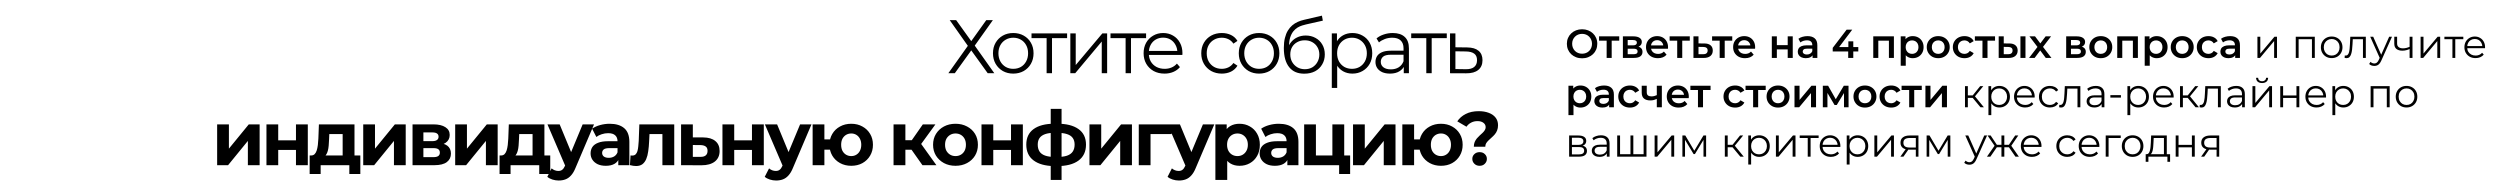
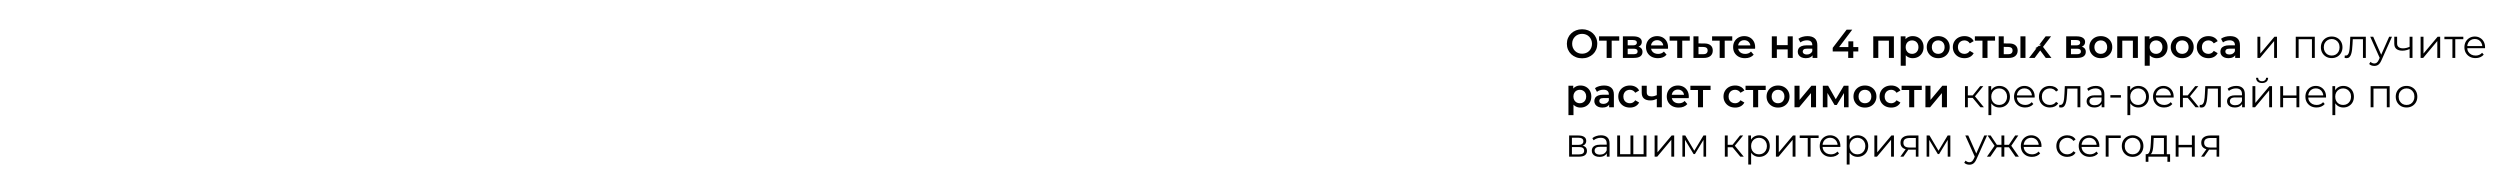
<svg xmlns="http://www.w3.org/2000/svg" width="1468" height="108" viewBox="0 0 1468 108" fill="none">
-   <path d="M557.669 11.815H561.456L570.321 24.155L579.142 11.815H583.018L572.371 26.784L583.864 43H579.989L570.321 29.59L560.654 43H556.867L568.317 26.917L557.669 11.815ZM594.963 43.223C592.705 43.223 590.671 42.718 588.859 41.708C587.077 40.669 585.667 39.258 584.627 37.476C583.588 35.664 583.068 33.6 583.068 31.283C583.068 28.937 583.588 26.873 584.627 25.091C585.667 23.309 587.077 21.913 588.859 20.903C590.641 19.893 592.676 19.389 594.963 19.389C597.279 19.389 599.329 19.893 601.111 20.903C602.922 21.913 604.333 23.309 605.343 25.091C606.382 26.873 606.902 28.937 606.902 31.283C606.902 33.6 606.382 35.664 605.343 37.476C604.333 39.258 602.922 40.669 601.111 41.708C599.299 42.718 597.25 43.223 594.963 43.223ZM594.963 40.416C596.656 40.416 598.155 40.045 599.462 39.302C600.769 38.53 601.794 37.461 602.536 36.095C603.308 34.699 603.694 33.095 603.694 31.283C603.694 29.442 603.308 27.838 602.536 26.472C601.794 25.106 600.769 24.051 599.462 23.309C598.155 22.537 596.67 22.151 595.007 22.151C593.344 22.151 591.859 22.537 590.552 23.309C589.245 24.051 588.206 25.106 587.434 26.472C586.662 27.838 586.275 29.442 586.275 31.283C586.275 33.095 586.662 34.699 587.434 36.095C588.206 37.461 589.245 38.53 590.552 39.302C591.859 40.045 593.329 40.416 594.963 40.416ZM614.574 43V21.527L615.376 22.373H605.709V19.611H626.603V22.373H616.935L617.737 21.527V43H614.574ZM628.503 43V19.611H631.666V38.189L647.303 19.611H650.11V43H646.947V24.378L631.354 43H628.503ZM660.957 43V21.527L661.758 22.373H652.091V19.611H672.985V22.373H663.318L664.12 21.527V43H660.957ZM683.821 43.223C681.386 43.223 679.248 42.718 677.406 41.708C675.565 40.669 674.124 39.258 673.085 37.476C672.045 35.664 671.526 33.6 671.526 31.283C671.526 28.967 672.016 26.917 672.996 25.135C674.006 23.353 675.372 21.957 677.094 20.948C678.847 19.908 680.807 19.389 682.975 19.389C685.173 19.389 687.118 19.893 688.811 20.903C690.534 21.883 691.885 23.279 692.865 25.091C693.845 26.873 694.335 28.937 694.335 31.283C694.335 31.432 694.32 31.595 694.291 31.773C694.291 31.922 694.291 32.085 694.291 32.263H673.931V29.902H692.598L691.35 30.838C691.35 29.145 690.979 27.645 690.237 26.338C689.524 25.002 688.544 23.962 687.296 23.22C686.049 22.477 684.609 22.106 682.975 22.106C681.371 22.106 679.931 22.477 678.654 23.22C677.377 23.962 676.382 25.002 675.669 26.338C674.956 27.675 674.6 29.204 674.6 30.927V31.417C674.6 33.199 674.986 34.773 675.758 36.139C676.56 37.476 677.659 38.53 679.055 39.302C680.48 40.045 682.099 40.416 683.911 40.416C685.336 40.416 686.658 40.164 687.876 39.659C689.123 39.154 690.192 38.382 691.083 37.342L692.865 39.392C691.826 40.639 690.519 41.589 688.945 42.243C687.4 42.896 685.693 43.223 683.821 43.223ZM717.451 43.223C715.135 43.223 713.056 42.718 711.214 41.708C709.403 40.669 707.977 39.258 706.938 37.476C705.898 35.664 705.378 33.6 705.378 31.283C705.378 28.937 705.898 26.873 706.938 25.091C707.977 23.309 709.403 21.913 711.214 20.903C713.056 19.893 715.135 19.389 717.451 19.389C719.441 19.389 721.238 19.775 722.842 20.547C724.446 21.319 725.708 22.477 726.629 24.022L724.268 25.625C723.466 24.438 722.471 23.561 721.283 22.997C720.095 22.433 718.803 22.151 717.407 22.151C715.744 22.151 714.244 22.537 712.907 23.309C711.571 24.051 710.517 25.106 709.744 26.472C708.972 27.838 708.586 29.442 708.586 31.283C708.586 33.125 708.972 34.728 709.744 36.095C710.517 37.461 711.571 38.53 712.907 39.302C714.244 40.045 715.744 40.416 717.407 40.416C718.803 40.416 720.095 40.134 721.283 39.57C722.471 39.005 723.466 38.144 724.268 36.986L726.629 38.59C725.708 40.104 724.446 41.263 722.842 42.064C721.238 42.837 719.441 43.223 717.451 43.223ZM739.312 43.223C737.054 43.223 735.02 42.718 733.208 41.708C731.426 40.669 730.016 39.258 728.976 37.476C727.937 35.664 727.417 33.6 727.417 31.283C727.417 28.937 727.937 26.873 728.976 25.091C730.016 23.309 731.426 21.913 733.208 20.903C734.99 19.893 737.025 19.389 739.312 19.389C741.628 19.389 743.678 19.893 745.46 20.903C747.271 21.913 748.682 23.309 749.692 25.091C750.731 26.873 751.251 28.937 751.251 31.283C751.251 33.6 750.731 35.664 749.692 37.476C748.682 39.258 747.271 40.669 745.46 41.708C743.648 42.718 741.599 43.223 739.312 43.223ZM739.312 40.416C741.005 40.416 742.504 40.045 743.811 39.302C745.118 38.53 746.143 37.461 746.885 36.095C747.657 34.699 748.043 33.095 748.043 31.283C748.043 29.442 747.657 27.838 746.885 26.472C746.143 25.106 745.118 24.051 743.811 23.309C742.504 22.537 741.019 22.151 739.356 22.151C737.693 22.151 736.208 22.537 734.901 23.309C733.594 24.051 732.555 25.106 731.783 26.472C731.01 27.838 730.624 29.442 730.624 31.283C730.624 33.095 731.01 34.699 731.783 36.095C732.555 37.461 733.594 38.53 734.901 39.302C736.208 40.045 737.678 40.416 739.312 40.416ZM765.852 43.267C763.951 43.267 762.258 42.955 760.773 42.332C759.318 41.708 758.071 40.758 757.031 39.48C755.992 38.203 755.204 36.629 754.67 34.758C754.135 32.857 753.868 30.66 753.868 28.165C753.868 25.937 754.076 23.992 754.492 22.329C754.907 20.636 755.487 19.181 756.229 17.963C756.972 16.745 757.833 15.72 758.813 14.889C759.823 14.028 760.907 13.345 762.065 12.84C763.253 12.305 764.471 11.904 765.718 11.637L776.232 9.187L776.767 12.127L766.877 14.354C766.253 14.503 765.496 14.711 764.605 14.978C763.743 15.245 762.852 15.646 761.932 16.181C761.041 16.715 760.209 17.458 759.437 18.408C758.665 19.359 758.041 20.591 757.566 22.106C757.12 23.591 756.897 25.447 756.897 27.675C756.897 28.15 756.912 28.536 756.942 28.833C756.972 29.1 757.001 29.397 757.031 29.724C757.09 30.021 757.135 30.467 757.165 31.061L755.784 29.902C756.11 28.091 756.779 26.517 757.788 25.18C758.798 23.814 760.06 22.759 761.575 22.017C763.12 21.245 764.827 20.859 766.698 20.859C768.866 20.859 770.797 21.334 772.49 22.284C774.183 23.205 775.504 24.497 776.455 26.16C777.435 27.823 777.925 29.754 777.925 31.952C777.925 34.12 777.42 36.065 776.41 37.788C775.43 39.51 774.034 40.862 772.223 41.842C770.411 42.792 768.287 43.267 765.852 43.267ZM766.208 40.639C767.872 40.639 769.342 40.268 770.619 39.525C771.896 38.753 772.891 37.713 773.604 36.407C774.346 35.1 774.717 33.63 774.717 31.996C774.717 30.392 774.346 28.967 773.604 27.719C772.891 26.472 771.896 25.492 770.619 24.779C769.342 24.037 767.857 23.665 766.164 23.665C764.501 23.665 763.03 24.022 761.753 24.735C760.476 25.418 759.466 26.383 758.724 27.63C758.011 28.878 757.655 30.318 757.655 31.952C757.655 33.585 758.011 35.055 758.724 36.362C759.466 37.669 760.476 38.708 761.753 39.48C763.06 40.253 764.545 40.639 766.208 40.639ZM794.105 43.223C792.085 43.223 790.258 42.762 788.625 41.842C786.991 40.891 785.685 39.54 784.705 37.788C783.754 36.006 783.279 33.837 783.279 31.283C783.279 28.729 783.754 26.576 784.705 24.824C785.655 23.042 786.947 21.69 788.58 20.77C790.214 19.849 792.055 19.389 794.105 19.389C796.332 19.389 798.322 19.893 800.074 20.903C801.856 21.883 803.252 23.279 804.262 25.091C805.272 26.873 805.777 28.937 805.777 31.283C805.777 33.659 805.272 35.738 804.262 37.52C803.252 39.302 801.856 40.698 800.074 41.708C798.322 42.718 796.332 43.223 794.105 43.223ZM782.032 51.643V19.611H785.061V26.65L784.749 31.328L785.195 36.05V51.643H782.032ZM793.882 40.416C795.545 40.416 797.03 40.045 798.337 39.302C799.644 38.53 800.683 37.461 801.455 36.095C802.228 34.699 802.614 33.095 802.614 31.283C802.614 29.472 802.228 27.883 801.455 26.517C800.683 25.15 799.644 24.081 798.337 23.309C797.03 22.537 795.545 22.151 793.882 22.151C792.219 22.151 790.719 22.537 789.382 23.309C788.076 24.081 787.036 25.15 786.264 26.517C785.521 27.883 785.15 29.472 785.15 31.283C785.15 33.095 785.521 34.699 786.264 36.095C787.036 37.461 788.076 38.53 789.382 39.302C790.719 40.045 792.219 40.416 793.882 40.416ZM824.293 43V37.832L824.159 36.986V28.343C824.159 26.353 823.595 24.824 822.466 23.754C821.367 22.685 819.719 22.151 817.521 22.151C816.006 22.151 814.566 22.403 813.2 22.908C811.833 23.413 810.675 24.081 809.725 24.913L808.299 22.552C809.487 21.542 810.913 20.77 812.576 20.235C814.239 19.671 815.991 19.389 817.833 19.389C820.862 19.389 823.194 20.146 824.827 21.66C826.49 23.145 827.322 25.418 827.322 28.477V43H824.293ZM816.229 43.223C814.477 43.223 812.947 42.941 811.64 42.376C810.363 41.782 809.383 40.98 808.7 39.971C808.017 38.931 807.675 37.743 807.675 36.407C807.675 35.189 807.958 34.09 808.522 33.11C809.116 32.1 810.066 31.298 811.373 30.704C812.71 30.081 814.492 29.769 816.719 29.769H824.783V32.13H816.808C814.551 32.13 812.977 32.531 812.086 33.333C811.225 34.135 810.794 35.13 810.794 36.318C810.794 37.654 811.314 38.723 812.353 39.525C813.393 40.327 814.848 40.728 816.719 40.728C818.501 40.728 820.031 40.327 821.308 39.525C822.614 38.694 823.565 37.505 824.159 35.961L824.872 38.144C824.278 39.688 823.238 40.921 821.753 41.842C820.298 42.762 818.456 43.223 816.229 43.223ZM837.524 43V21.527L838.326 22.373H828.659V19.611H849.553V22.373H839.885L840.687 21.527V43H837.524ZM861.521 27.853C864.462 27.883 866.689 28.536 868.204 29.813C869.748 31.09 870.52 32.932 870.52 35.337C870.52 37.832 869.689 39.748 868.026 41.084C866.392 42.421 864.016 43.074 860.898 43.045L851.453 43V19.611H854.616V27.764L861.521 27.853ZM860.719 40.639C862.888 40.669 864.521 40.238 865.62 39.347C866.749 38.426 867.313 37.09 867.313 35.337C867.313 33.585 866.763 32.308 865.664 31.506C864.566 30.674 862.917 30.244 860.719 30.214L854.616 30.125V40.55L860.719 40.639ZM127.507 97V73.032H134.413V87.288L146.085 73.032H152.455V97H145.55V82.744L133.923 97H127.507ZM156.463 97V73.032H163.368V82.388H173.793V73.032H180.743V97H173.793V88.045H163.368V97H156.463ZM201.206 93.882V78.734H193.366L193.232 81.808C193.173 83.085 193.098 84.303 193.009 85.462C192.92 86.62 192.742 87.674 192.475 88.625C192.237 89.545 191.881 90.332 191.405 90.986C190.93 91.609 190.292 92.04 189.49 92.278L182.629 91.298C183.49 91.298 184.188 91.045 184.723 90.54C185.257 90.006 185.673 89.278 185.97 88.357C186.267 87.407 186.49 86.338 186.639 85.15C186.787 83.932 186.891 82.655 186.95 81.318L187.262 73.032H208.156V93.882H201.206ZM181.827 102.168V91.298H211.587V102.168H205.127V97H188.287V102.168H181.827ZM213.287 97V73.032H220.192V87.288L231.864 73.032H238.235V97H231.33V82.744L219.702 97H213.287ZM242.243 97V73.032H254.494C257.494 73.032 259.84 73.582 261.533 74.68C263.226 75.75 264.072 77.264 264.072 79.225C264.072 81.185 263.27 82.729 261.667 83.858C260.093 84.957 257.999 85.506 255.385 85.506L256.098 83.902C259.008 83.902 261.177 84.437 262.602 85.506C264.057 86.575 264.785 88.135 264.785 90.184C264.785 92.293 263.983 93.956 262.379 95.173C260.776 96.391 258.325 97 255.029 97H242.243ZM248.613 92.278H254.45C255.727 92.278 256.677 92.07 257.301 91.654C257.954 91.209 258.281 90.54 258.281 89.649C258.281 88.728 257.984 88.06 257.39 87.644C256.796 87.199 255.86 86.976 254.583 86.976H248.613V92.278ZM248.613 82.878H253.87C255.088 82.878 255.994 82.655 256.588 82.209C257.212 81.764 257.523 81.125 257.523 80.294C257.523 79.432 257.212 78.794 256.588 78.378C255.994 77.962 255.088 77.754 253.87 77.754H248.613V82.878ZM267.283 97V73.032H274.188V87.288L285.86 73.032H292.231V97H285.326V82.744L273.698 97H267.283ZM312.722 93.882V78.734H304.882L304.748 81.808C304.688 83.085 304.614 84.303 304.525 85.462C304.436 86.62 304.258 87.674 303.991 88.625C303.753 89.545 303.397 90.332 302.921 90.986C302.446 91.609 301.808 92.04 301.006 92.278L294.145 91.298C295.006 91.298 295.704 91.045 296.239 90.54C296.773 90.006 297.189 89.278 297.486 88.357C297.783 87.407 298.006 86.338 298.154 85.15C298.303 83.932 298.407 82.655 298.466 81.318L298.778 73.032H319.672V93.882H312.722ZM293.343 102.168V91.298H323.102V102.168H316.643V97H299.803V102.168H293.343ZM328.055 105.999C326.808 105.999 325.575 105.806 324.358 105.42C323.14 105.034 322.145 104.499 321.373 103.816L323.912 98.871C324.447 99.346 325.055 99.718 325.739 99.985C326.451 100.252 327.149 100.386 327.832 100.386C328.813 100.386 329.585 100.148 330.149 99.673C330.743 99.228 331.278 98.47 331.753 97.401L333 94.461L333.535 93.703L342.133 73.032H348.815L337.99 98.47C337.218 100.401 336.327 101.915 335.317 103.014C334.337 104.113 333.238 104.885 332.02 105.331C330.832 105.776 329.51 105.999 328.055 105.999ZM332.154 97.936L321.462 73.032H328.634L336.921 93.08L332.154 97.936ZM363.057 97V92.322L362.612 91.298V82.922C362.612 81.437 362.151 80.279 361.231 79.447C360.34 78.616 358.959 78.2 357.087 78.2C355.81 78.2 354.548 78.408 353.301 78.824C352.083 79.21 351.044 79.744 350.182 80.427L347.687 75.571C348.994 74.651 350.568 73.938 352.41 73.433C354.251 72.928 356.122 72.676 358.023 72.676C361.676 72.676 364.512 73.537 366.532 75.26C368.552 76.982 369.562 79.67 369.562 83.323V97H363.057ZM355.751 97.356C353.88 97.356 352.276 97.045 350.94 96.421C349.603 95.767 348.578 94.891 347.866 93.792C347.153 92.694 346.796 91.461 346.796 90.095C346.796 88.669 347.138 87.422 347.821 86.353C348.534 85.283 349.648 84.452 351.162 83.858C352.677 83.234 354.652 82.922 357.087 82.922H363.458V86.976H357.845C356.211 86.976 355.083 87.243 354.459 87.778C353.865 88.313 353.568 88.981 353.568 89.783C353.568 90.674 353.91 91.387 354.593 91.921C355.305 92.426 356.271 92.679 357.488 92.679C358.647 92.679 359.686 92.411 360.607 91.877C361.528 91.312 362.196 90.496 362.612 89.427L363.681 92.634C363.176 94.178 362.255 95.352 360.919 96.153C359.582 96.955 357.86 97.356 355.751 97.356ZM369.896 96.955L370.253 91.253C370.431 91.283 370.609 91.312 370.787 91.342C370.966 91.342 371.129 91.342 371.277 91.342C372.109 91.342 372.762 91.105 373.238 90.629C373.713 90.154 374.069 89.516 374.307 88.714C374.544 87.882 374.708 86.947 374.797 85.907C374.916 84.868 375.005 83.784 375.064 82.655L375.421 73.032H395.914V97H388.964V77.042L390.523 78.734H380.009L381.479 76.953L381.167 82.967C381.078 85.105 380.9 87.065 380.633 88.847C380.395 90.629 379.994 92.174 379.43 93.481C378.866 94.758 378.108 95.753 377.158 96.465C376.208 97.148 374.99 97.49 373.505 97.49C372.97 97.49 372.406 97.445 371.812 97.356C371.218 97.267 370.579 97.134 369.896 96.955ZM412.888 80.695C416.036 80.724 418.427 81.437 420.06 82.833C421.724 84.199 422.555 86.145 422.555 88.669C422.555 91.312 421.62 93.377 419.748 94.862C417.877 96.317 415.279 97.045 411.952 97.045L399.924 97V73.032H406.829V80.695H412.888ZM411.329 92.1C412.665 92.129 413.69 91.847 414.402 91.253C415.115 90.659 415.472 89.768 415.472 88.58C415.472 87.392 415.115 86.546 414.402 86.041C413.69 85.506 412.665 85.224 411.329 85.194L406.829 85.15V92.1H411.329ZM424.224 97V73.032H431.13V82.388H441.554V73.032H448.504V97H441.554V88.045H431.13V97H424.224ZM455.736 105.999C454.489 105.999 453.256 105.806 452.039 105.42C450.821 105.034 449.826 104.499 449.054 103.816L451.593 98.871C452.128 99.346 452.736 99.718 453.42 99.985C454.132 100.252 454.83 100.386 455.513 100.386C456.494 100.386 457.266 100.148 457.83 99.673C458.424 99.228 458.959 98.47 459.434 97.401L460.681 94.461L461.216 93.703L469.814 73.032H476.496L465.671 98.47C464.899 100.401 464.008 101.915 462.998 103.014C462.018 104.113 460.919 104.885 459.701 105.331C458.513 105.776 457.191 105.999 455.736 105.999ZM459.835 97.936L449.143 73.032H456.315L464.602 93.08L459.835 97.936ZM477.176 97V73.032H484.081V81.853H491.12V87.867H484.081V97H477.176ZM499.852 97.356C497.387 97.356 495.189 96.822 493.259 95.753C491.328 94.683 489.814 93.228 488.715 91.387C487.616 89.516 487.066 87.392 487.066 85.016C487.066 82.61 487.616 80.487 488.715 78.645C489.814 76.774 491.328 75.319 493.259 74.279C495.189 73.21 497.387 72.676 499.852 72.676C502.317 72.676 504.5 73.21 506.401 74.279C508.332 75.319 509.846 76.774 510.945 78.645C512.044 80.487 512.593 82.61 512.593 85.016C512.593 87.392 512.044 89.516 510.945 91.387C509.846 93.258 508.332 94.728 506.401 95.797C504.5 96.837 502.317 97.356 499.852 97.356ZM499.852 91.654C500.981 91.654 501.976 91.387 502.837 90.852C503.728 90.317 504.426 89.56 504.931 88.58C505.465 87.57 505.733 86.382 505.733 85.016C505.733 83.62 505.465 82.432 504.931 81.452C504.426 80.472 503.728 79.715 502.837 79.18C501.976 78.645 500.981 78.378 499.852 78.378C498.753 78.378 497.743 78.645 496.823 79.18C495.932 79.715 495.219 80.472 494.684 81.452C494.179 82.432 493.927 83.62 493.927 85.016C493.927 86.382 494.179 87.57 494.684 88.58C495.219 89.56 495.932 90.317 496.823 90.852C497.743 91.387 498.753 91.654 499.852 91.654ZM541.663 97L533.644 85.64L539.302 82.299L549.861 97H541.663ZM524.69 97V73.032H531.64V97H524.69ZM529.59 87.912V82.343H537.966V87.912H529.59ZM539.971 85.818L533.466 85.105L541.886 73.032H549.281L539.971 85.818ZM561.087 97.356C558.533 97.356 556.261 96.822 554.271 95.753C552.311 94.683 550.752 93.228 549.593 91.387C548.465 89.516 547.9 87.392 547.9 85.016C547.9 82.61 548.465 80.487 549.593 78.645C550.752 76.774 552.311 75.319 554.271 74.279C556.261 73.21 558.533 72.676 561.087 72.676C563.612 72.676 565.869 73.21 567.859 74.279C569.849 75.319 571.408 76.759 572.537 78.601C573.665 80.442 574.229 82.581 574.229 85.016C574.229 87.392 573.665 89.516 572.537 91.387C571.408 93.228 569.849 94.683 567.859 95.753C565.869 96.822 563.612 97.356 561.087 97.356ZM561.087 91.654C562.245 91.654 563.285 91.387 564.206 90.852C565.126 90.317 565.854 89.56 566.389 88.58C566.923 87.57 567.191 86.382 567.191 85.016C567.191 83.62 566.923 82.432 566.389 81.452C565.854 80.472 565.126 79.715 564.206 79.18C563.285 78.645 562.245 78.378 561.087 78.378C559.929 78.378 558.889 78.645 557.969 79.18C557.048 79.715 556.305 80.472 555.741 81.452C555.207 82.432 554.939 83.62 554.939 85.016C554.939 86.382 555.207 87.57 555.741 88.58C556.305 89.56 557.048 90.317 557.969 90.852C558.889 91.387 559.929 91.654 561.087 91.654ZM576.336 97V73.032H583.242V82.388H593.666V73.032H600.616V97H593.666V88.045H583.242V97H576.336ZM620.723 97.535C620.664 97.535 620.501 97.535 620.233 97.535C619.966 97.535 619.713 97.535 619.476 97.535C619.238 97.535 619.075 97.535 618.986 97.535C613.788 97.445 609.764 96.332 606.913 94.193C604.062 92.055 602.636 88.966 602.636 84.927C602.636 80.947 604.047 77.918 606.868 75.839C609.719 73.73 613.803 72.661 619.119 72.631C619.179 72.631 619.327 72.631 619.565 72.631C619.832 72.631 620.085 72.631 620.322 72.631C620.56 72.631 620.708 72.631 620.768 72.631C626.144 72.631 630.302 73.671 633.242 75.75C636.212 77.829 637.697 80.888 637.697 84.927C637.697 89.025 636.212 92.159 633.242 94.327C630.302 96.465 626.129 97.535 620.723 97.535ZM620.501 92.189C622.966 92.189 624.97 91.936 626.515 91.431C628.059 90.897 629.188 90.095 629.901 89.025C630.643 87.927 631.014 86.56 631.014 84.927C631.014 83.353 630.658 82.061 629.945 81.051C629.232 80.012 628.089 79.239 626.515 78.734C624.97 78.23 622.966 77.977 620.501 77.977C620.411 77.977 620.233 77.977 619.966 77.977C619.699 77.977 619.52 77.977 619.431 77.977C617.055 77.977 615.125 78.244 613.64 78.779C612.155 79.314 611.071 80.086 610.388 81.096C609.705 82.105 609.363 83.382 609.363 84.927C609.363 86.531 609.705 87.867 610.388 88.936C611.071 90.006 612.155 90.808 613.64 91.342C615.125 91.877 617.055 92.159 619.431 92.189C619.52 92.189 619.699 92.189 619.966 92.189C620.233 92.189 620.411 92.189 620.501 92.189ZM616.981 105.643V63.944H623.352V105.643H616.981ZM639.73 97V73.032H646.635V87.288L658.307 73.032H664.678V97H657.773V82.744L646.145 97H639.73ZM668.686 97V73.032H687.887V78.734H674.032L675.591 77.22V97H668.686ZM692.279 105.999C691.032 105.999 689.799 105.806 688.582 105.42C687.364 105.034 686.369 104.499 685.597 103.816L688.136 98.871C688.671 99.346 689.28 99.718 689.963 99.985C690.675 100.252 691.373 100.386 692.057 100.386C693.037 100.386 693.809 100.148 694.373 99.673C694.967 99.228 695.502 98.47 695.977 97.401L697.224 94.461L697.759 93.703L706.357 73.032H713.04L702.214 98.47C701.442 100.401 700.551 101.915 699.541 103.014C698.561 104.113 697.462 104.885 696.244 105.331C695.056 105.776 693.735 105.999 692.279 105.999ZM696.378 97.936L685.686 73.032H692.858L701.145 93.08L696.378 97.936ZM727.842 97.356C725.822 97.356 724.055 96.911 722.54 96.02C721.026 95.129 719.838 93.778 718.976 91.966C718.145 90.124 717.729 87.808 717.729 85.016C717.729 82.195 718.13 79.878 718.932 78.066C719.734 76.254 720.892 74.903 722.407 74.012C723.921 73.121 725.733 72.676 727.842 72.676C730.099 72.676 732.118 73.195 733.9 74.235C735.712 75.245 737.138 76.67 738.177 78.512C739.246 80.353 739.781 82.521 739.781 85.016C739.781 87.54 739.246 89.724 738.177 91.565C737.138 93.406 735.712 94.832 733.9 95.842C732.118 96.852 730.099 97.356 727.842 97.356ZM713.675 105.643V73.032H720.313V77.933L720.179 85.061L720.625 92.144V105.643H713.675ZM726.639 91.654C727.797 91.654 728.822 91.387 729.713 90.852C730.633 90.317 731.361 89.56 731.896 88.58C732.46 87.57 732.742 86.382 732.742 85.016C732.742 83.62 732.46 82.432 731.896 81.452C731.361 80.472 730.633 79.715 729.713 79.18C728.822 78.645 727.797 78.378 726.639 78.378C725.481 78.378 724.441 78.645 723.52 79.18C722.6 79.715 721.872 80.472 721.337 81.452C720.803 82.432 720.535 83.62 720.535 85.016C720.535 86.382 720.803 87.57 721.337 88.58C721.872 89.56 722.6 90.317 723.52 90.852C724.441 91.387 725.481 91.654 726.639 91.654ZM755.933 97V92.322L755.487 91.298V82.922C755.487 81.437 755.027 80.279 754.106 79.447C753.215 78.616 751.834 78.2 749.963 78.2C748.686 78.2 747.423 78.408 746.176 78.824C744.958 79.21 743.919 79.744 743.058 80.427L740.563 75.571C741.87 74.651 743.444 73.938 745.285 73.433C747.126 72.928 748.998 72.676 750.898 72.676C754.551 72.676 757.388 73.537 759.407 75.26C761.427 76.982 762.437 79.67 762.437 83.323V97H755.933ZM748.626 97.356C746.755 97.356 745.151 97.045 743.815 96.421C742.478 95.767 741.454 94.891 740.741 93.792C740.028 92.694 739.672 91.461 739.672 90.095C739.672 88.669 740.013 87.422 740.696 86.353C741.409 85.283 742.523 84.452 744.038 83.858C745.552 83.234 747.527 82.922 749.963 82.922H756.333V86.976H750.72C749.087 86.976 747.958 87.243 747.334 87.778C746.74 88.313 746.443 88.981 746.443 89.783C746.443 90.674 746.785 91.387 747.468 91.921C748.181 92.426 749.146 92.679 750.364 92.679C751.522 92.679 752.562 92.411 753.482 91.877C754.403 91.312 755.071 90.496 755.487 89.427L756.556 92.634C756.051 94.178 755.131 95.352 753.794 96.153C752.458 96.955 750.735 97.356 748.626 97.356ZM765.801 97V73.032H772.706V91.298H782.374V73.032H789.323V97H765.801ZM786.339 102.168V96.911L787.942 97H782.374V91.298H792.798V102.168H786.339ZM794.496 97V73.032H801.401V87.288L813.073 73.032H819.444V97H812.539V82.744L800.911 97H794.496ZM823.452 97V73.032H830.357V81.853H837.396V87.867H830.357V97H823.452ZM846.127 97.356C843.662 97.356 841.465 96.822 839.534 95.753C837.604 94.683 836.089 93.228 834.99 91.387C833.891 89.516 833.342 87.392 833.342 85.016C833.342 82.61 833.891 80.487 834.99 78.645C836.089 76.774 837.604 75.319 839.534 74.279C841.465 73.21 843.662 72.676 846.127 72.676C848.593 72.676 850.776 73.21 852.676 74.279C854.607 75.319 856.122 76.774 857.22 78.645C858.319 80.487 858.869 82.61 858.869 85.016C858.869 87.392 858.319 89.516 857.22 91.387C856.122 93.258 854.607 94.728 852.676 95.797C850.776 96.837 848.593 97.356 846.127 97.356ZM846.127 91.654C847.256 91.654 848.251 91.387 849.112 90.852C850.003 90.317 850.701 89.56 851.206 88.58C851.741 87.57 852.008 86.382 852.008 85.016C852.008 83.62 851.741 82.432 851.206 81.452C850.701 80.472 850.003 79.715 849.112 79.18C848.251 78.645 847.256 78.378 846.127 78.378C845.029 78.378 844.019 78.645 843.098 79.18C842.207 79.715 841.494 80.472 840.96 81.452C840.455 82.432 840.202 83.62 840.202 85.016C840.202 86.382 840.455 87.57 840.96 88.58C841.494 89.56 842.207 90.317 843.098 90.852C844.019 91.387 845.029 91.654 846.127 91.654ZM865.433 86.174C865.433 85.135 865.597 84.214 865.923 83.412C866.28 82.61 866.71 81.897 867.215 81.274C867.75 80.65 868.314 80.071 868.908 79.536C869.502 79.002 870.052 78.497 870.557 78.022C871.091 77.517 871.522 76.997 871.848 76.462C872.205 75.928 872.383 75.334 872.383 74.68C872.383 73.611 871.938 72.75 871.047 72.097C870.185 71.443 869.027 71.116 867.572 71.116C866.176 71.116 864.928 71.413 863.829 72.007C862.731 72.572 861.825 73.374 861.112 74.413L855.721 71.25C856.909 69.438 858.558 67.998 860.666 66.929C862.775 65.83 865.329 65.28 868.329 65.28C870.557 65.28 872.517 65.607 874.21 66.26C875.903 66.884 877.224 67.805 878.175 69.023C879.155 70.24 879.645 71.74 879.645 73.522C879.645 74.68 879.467 75.705 879.11 76.596C878.754 77.487 878.293 78.259 877.729 78.913C877.165 79.566 876.556 80.175 875.903 80.739C875.279 81.303 874.685 81.853 874.121 82.388C873.556 82.922 873.081 83.487 872.695 84.081C872.339 84.674 872.16 85.372 872.16 86.174H865.433ZM868.819 97.356C867.572 97.356 866.547 96.955 865.745 96.153C864.943 95.352 864.542 94.401 864.542 93.302C864.542 92.174 864.943 91.238 865.745 90.496C866.547 89.724 867.572 89.337 868.819 89.337C870.096 89.337 871.121 89.724 871.893 90.496C872.695 91.238 873.096 92.174 873.096 93.302C873.096 94.401 872.695 95.352 871.893 96.153C871.121 96.955 870.096 97.356 868.819 97.356Z" fill="black" />
-   <path d="M929.02 34.237C927.725 34.237 926.533 34.024 925.443 33.597C924.354 33.171 923.406 32.579 922.601 31.821C921.795 31.047 921.171 30.147 920.729 29.12C920.287 28.078 920.066 26.941 920.066 25.709C920.066 24.477 920.287 23.348 920.729 22.321C921.171 21.279 921.795 20.379 922.601 19.621C923.406 18.847 924.354 18.247 925.443 17.82C926.533 17.394 927.718 17.181 928.997 17.181C930.292 17.181 931.476 17.394 932.55 17.82C933.64 18.247 934.587 18.847 935.393 19.621C936.198 20.379 936.822 21.279 937.264 22.321C937.706 23.348 937.928 24.477 937.928 25.709C937.928 26.941 937.706 28.078 937.264 29.12C936.822 30.162 936.198 31.063 935.393 31.821C934.587 32.579 933.64 33.171 932.55 33.597C931.476 34.024 930.3 34.237 929.02 34.237ZM928.997 31.536C929.834 31.536 930.608 31.394 931.318 31.11C932.029 30.826 932.645 30.423 933.166 29.902C933.687 29.365 934.09 28.749 934.374 28.054C934.674 27.343 934.824 26.562 934.824 25.709C934.824 24.856 934.674 24.082 934.374 23.387C934.09 22.677 933.687 22.061 933.166 21.54C932.645 21.003 932.029 20.592 931.318 20.308C930.608 20.023 929.834 19.881 928.997 19.881C928.16 19.881 927.386 20.023 926.675 20.308C925.98 20.592 925.364 21.003 924.827 21.54C924.306 22.061 923.896 22.677 923.596 23.387C923.311 24.082 923.169 24.856 923.169 25.709C923.169 26.546 923.311 27.32 923.596 28.03C923.896 28.741 924.306 29.365 924.827 29.902C925.349 30.423 925.965 30.826 926.675 31.11C927.386 31.394 928.16 31.536 928.997 31.536ZM943.422 34V23.15L944.109 23.861H938.968V21.35H950.813V23.861H945.696L946.383 23.15V34H943.422ZM952.961 34V21.35H959.144C960.676 21.35 961.876 21.634 962.744 22.203C963.629 22.771 964.071 23.577 964.071 24.619C964.071 25.646 963.66 26.451 962.839 27.035C962.018 27.604 960.928 27.888 959.57 27.888L959.925 27.154C961.457 27.154 962.594 27.438 963.337 28.007C964.095 28.559 964.474 29.373 964.474 30.447C964.474 31.568 964.055 32.444 963.218 33.076C962.381 33.692 961.11 34 959.404 34H952.961ZM955.78 31.844H959.167C959.973 31.844 960.581 31.718 960.991 31.465C961.402 31.197 961.607 30.794 961.607 30.257C961.607 29.689 961.418 29.27 961.039 29.002C960.66 28.733 960.067 28.599 959.262 28.599H955.78V31.844ZM955.78 26.633H958.883C959.641 26.633 960.21 26.498 960.589 26.23C960.983 25.946 961.181 25.551 961.181 25.046C961.181 24.524 960.983 24.137 960.589 23.885C960.21 23.632 959.641 23.506 958.883 23.506H955.78V26.633ZM973.526 34.166C972.121 34.166 970.889 33.889 969.831 33.337C968.788 32.768 967.975 31.994 967.391 31.015C966.822 30.036 966.538 28.923 966.538 27.675C966.538 26.412 966.814 25.298 967.367 24.335C967.936 23.356 968.709 22.59 969.689 22.037C970.683 21.484 971.813 21.208 973.076 21.208C974.308 21.208 975.405 21.476 976.369 22.013C977.332 22.55 978.09 23.308 978.643 24.288C979.196 25.267 979.472 26.419 979.472 27.746C979.472 27.872 979.464 28.015 979.448 28.172C979.448 28.33 979.441 28.48 979.425 28.623H968.883V26.656H977.861L976.7 27.272C976.716 26.546 976.566 25.906 976.25 25.354C975.935 24.801 975.5 24.366 974.948 24.051C974.411 23.735 973.787 23.577 973.076 23.577C972.35 23.577 971.71 23.735 971.157 24.051C970.62 24.366 970.194 24.809 969.878 25.377C969.578 25.93 969.428 26.585 969.428 27.343V27.817C969.428 28.575 969.602 29.246 969.949 29.831C970.297 30.415 970.786 30.865 971.418 31.181C972.05 31.497 972.776 31.655 973.597 31.655C974.308 31.655 974.948 31.544 975.516 31.323C976.085 31.102 976.59 30.755 977.032 30.281L978.619 32.105C978.051 32.768 977.332 33.281 976.464 33.645C975.611 33.992 974.632 34.166 973.526 34.166ZM984.855 34V23.15L985.541 23.861H980.401V21.35H992.245V23.861H987.129L987.816 23.15V34H984.855ZM1000.74 25.519C1002.37 25.519 1003.61 25.883 1004.46 26.609C1005.31 27.335 1005.74 28.362 1005.74 29.689C1005.74 31.063 1005.27 32.136 1004.32 32.91C1003.37 33.668 1002.04 34.039 1000.32 34.024L994.393 34V21.35H997.355V25.496L1000.74 25.519ZM1000.06 31.844C1000.92 31.86 1001.59 31.678 1002.04 31.299C1002.5 30.92 1002.73 30.368 1002.73 29.641C1002.73 28.915 1002.5 28.394 1002.04 28.078C1001.6 27.746 1000.94 27.572 1000.06 27.557L997.355 27.533V31.821L1000.06 31.844ZM1009.79 34V23.15L1010.48 23.861H1005.34V21.35H1017.18V23.861H1012.07L1012.75 23.15V34H1009.79ZM1024.67 34.166C1023.27 34.166 1022.04 33.889 1020.98 33.337C1019.94 32.768 1019.12 31.994 1018.54 31.015C1017.97 30.036 1017.69 28.923 1017.69 27.675C1017.69 26.412 1017.96 25.298 1018.52 24.335C1019.08 23.356 1019.86 22.59 1020.84 22.037C1021.83 21.484 1022.96 21.208 1024.22 21.208C1025.46 21.208 1026.55 21.476 1027.52 22.013C1028.48 22.55 1029.24 23.308 1029.79 24.288C1030.34 25.267 1030.62 26.419 1030.62 27.746C1030.62 27.872 1030.61 28.015 1030.6 28.172C1030.6 28.33 1030.59 28.48 1030.57 28.623H1020.03V26.656H1029.01L1027.85 27.272C1027.87 26.546 1027.72 25.906 1027.4 25.354C1027.08 24.801 1026.65 24.366 1026.1 24.051C1025.56 23.735 1024.94 23.577 1024.22 23.577C1023.5 23.577 1022.86 23.735 1022.31 24.051C1021.77 24.366 1021.34 24.809 1021.03 25.377C1020.73 25.93 1020.58 26.585 1020.58 27.343V27.817C1020.58 28.575 1020.75 29.246 1021.1 29.831C1021.45 30.415 1021.93 30.865 1022.57 31.181C1023.2 31.497 1023.92 31.655 1024.75 31.655C1025.46 31.655 1026.1 31.544 1026.66 31.323C1027.23 31.102 1027.74 30.755 1028.18 30.281L1029.77 32.105C1029.2 32.768 1028.48 33.281 1027.61 33.645C1026.76 33.992 1025.78 34.166 1024.67 34.166ZM1040.41 34V21.35H1043.37V26.491H1049.74V21.35H1052.7V34H1049.74V29.002H1043.37V34H1040.41ZM1064.34 34V31.442L1064.18 30.897V26.419C1064.18 25.551 1063.92 24.88 1063.4 24.406C1062.88 23.916 1062.09 23.672 1061.03 23.672C1060.32 23.672 1059.61 23.782 1058.92 24.003C1058.24 24.224 1057.66 24.532 1057.19 24.927L1056.03 22.771C1056.71 22.25 1057.51 21.863 1058.45 21.611C1059.39 21.342 1060.37 21.208 1061.38 21.208C1063.22 21.208 1064.63 21.65 1065.62 22.535C1066.63 23.403 1067.14 24.753 1067.14 26.585V34H1064.34ZM1060.37 34.166C1059.42 34.166 1058.59 34.008 1057.88 33.692C1057.17 33.36 1056.61 32.91 1056.22 32.342C1055.84 31.757 1055.65 31.102 1055.65 30.376C1055.65 29.665 1055.82 29.025 1056.15 28.457C1056.5 27.888 1057.06 27.438 1057.83 27.107C1058.6 26.775 1059.63 26.609 1060.91 26.609H1064.58V28.575H1061.12C1060.11 28.575 1059.43 28.741 1059.09 29.073C1058.74 29.389 1058.56 29.783 1058.56 30.257C1058.56 30.794 1058.78 31.221 1059.2 31.536C1059.63 31.852 1060.22 32.01 1060.98 32.01C1061.71 32.01 1062.35 31.844 1062.92 31.513C1063.51 31.181 1063.93 30.691 1064.18 30.044L1064.68 31.821C1064.39 32.563 1063.88 33.139 1063.14 33.55C1062.41 33.961 1061.49 34.166 1060.37 34.166ZM1076.17 30.233V28.101L1084.34 17.418H1087.63L1079.58 28.101L1078.04 27.628H1091.19V30.233H1076.17ZM1085.26 34V30.233L1085.36 27.628V24.288H1088.25V34H1085.26ZM1099.98 34V21.35H1112.1V34H1109.17V23.174L1109.85 23.861H1102.25L1102.94 23.174V34H1099.98ZM1123.11 34.166C1122.09 34.166 1121.15 33.929 1120.29 33.455C1119.46 32.981 1118.79 32.271 1118.28 31.323C1117.79 30.36 1117.55 29.144 1117.55 27.675C1117.55 26.191 1117.78 24.974 1118.26 24.027C1118.75 23.079 1119.41 22.377 1120.25 21.919C1121.08 21.445 1122.04 21.208 1123.11 21.208C1124.36 21.208 1125.46 21.476 1126.41 22.013C1127.37 22.55 1128.13 23.3 1128.68 24.264C1129.25 25.227 1129.53 26.364 1129.53 27.675C1129.53 28.986 1129.25 30.131 1128.68 31.11C1128.13 32.073 1127.37 32.823 1126.41 33.36C1125.46 33.897 1124.36 34.166 1123.11 34.166ZM1116.1 38.596V21.35H1118.92V24.335L1118.82 27.699L1119.06 31.063V38.596H1116.1ZM1122.78 31.631C1123.49 31.631 1124.12 31.473 1124.68 31.157C1125.24 30.841 1125.69 30.384 1126.03 29.783C1126.36 29.183 1126.52 28.48 1126.52 27.675C1126.52 26.854 1126.36 26.151 1126.03 25.567C1125.69 24.967 1125.24 24.509 1124.68 24.193C1124.12 23.877 1123.49 23.719 1122.78 23.719C1122.07 23.719 1121.43 23.877 1120.86 24.193C1120.29 24.509 1119.84 24.967 1119.51 25.567C1119.18 26.151 1119.01 26.854 1119.01 27.675C1119.01 28.48 1119.18 29.183 1119.51 29.783C1119.84 30.384 1120.29 30.841 1120.86 31.157C1121.43 31.473 1122.07 31.631 1122.78 31.631ZM1138.12 34.166C1136.82 34.166 1135.67 33.889 1134.66 33.337C1133.65 32.768 1132.85 31.994 1132.27 31.015C1131.68 30.036 1131.39 28.923 1131.39 27.675C1131.39 26.412 1131.68 25.298 1132.27 24.335C1132.85 23.356 1133.65 22.59 1134.66 22.037C1135.67 21.484 1136.82 21.208 1138.12 21.208C1139.43 21.208 1140.59 21.484 1141.6 22.037C1142.63 22.59 1143.42 23.348 1143.99 24.311C1144.58 25.274 1144.87 26.396 1144.87 27.675C1144.87 28.923 1144.58 30.036 1143.99 31.015C1143.42 31.994 1142.63 32.768 1141.6 33.337C1140.59 33.889 1139.43 34.166 1138.12 34.166ZM1138.12 31.631C1138.84 31.631 1139.49 31.473 1140.06 31.157C1140.63 30.841 1141.07 30.384 1141.39 29.783C1141.72 29.183 1141.88 28.48 1141.88 27.675C1141.88 26.854 1141.72 26.151 1141.39 25.567C1141.07 24.967 1140.63 24.509 1140.06 24.193C1139.49 23.877 1138.85 23.719 1138.14 23.719C1137.41 23.719 1136.77 23.877 1136.2 24.193C1135.65 24.509 1135.2 24.967 1134.87 25.567C1134.54 26.151 1134.37 26.854 1134.37 27.675C1134.37 28.48 1134.54 29.183 1134.87 29.783C1135.2 30.384 1135.65 30.841 1136.2 31.157C1136.77 31.473 1137.41 31.631 1138.12 31.631ZM1153.55 34.166C1152.22 34.166 1151.04 33.889 1150 33.337C1148.97 32.768 1148.16 31.994 1147.58 31.015C1147 30.036 1146.7 28.923 1146.7 27.675C1146.7 26.412 1147 25.298 1147.58 24.335C1148.16 23.356 1148.97 22.59 1150 22.037C1151.04 21.484 1152.22 21.208 1153.55 21.208C1154.78 21.208 1155.86 21.461 1156.8 21.966C1157.74 22.456 1158.46 23.182 1158.95 24.145L1156.68 25.472C1156.3 24.872 1155.83 24.43 1155.28 24.145C1154.74 23.861 1154.16 23.719 1153.53 23.719C1152.8 23.719 1152.14 23.877 1151.56 24.193C1150.98 24.509 1150.52 24.967 1150.19 25.567C1149.85 26.151 1149.69 26.854 1149.69 27.675C1149.69 28.496 1149.85 29.207 1150.19 29.807C1150.52 30.391 1150.98 30.841 1151.56 31.157C1152.14 31.473 1152.8 31.631 1153.53 31.631C1154.16 31.631 1154.74 31.489 1155.28 31.205C1155.83 30.92 1156.3 30.478 1156.68 29.878L1158.95 31.205C1158.46 32.152 1157.74 32.887 1156.8 33.408C1155.86 33.913 1154.78 34.166 1153.55 34.166ZM1164.1 34V23.15L1164.78 23.861H1159.64V21.35H1171.49V23.861H1166.37L1167.06 23.15V34H1164.1ZM1186.4 34V21.35H1189.36V34H1186.4ZM1179.79 25.519C1181.42 25.519 1182.65 25.883 1183.49 26.609C1184.34 27.335 1184.77 28.362 1184.77 29.689C1184.77 31.063 1184.29 32.136 1183.35 32.91C1182.41 33.668 1181.09 34.039 1179.37 34.024L1173.63 34V21.35H1176.6V25.496L1179.79 25.519ZM1179.11 31.844C1179.97 31.86 1180.64 31.678 1181.1 31.299C1181.55 30.92 1181.78 30.368 1181.78 29.641C1181.78 28.915 1181.55 28.394 1181.1 28.078C1180.65 27.746 1179.99 27.572 1179.11 27.557L1176.6 27.533V31.821L1179.11 31.844ZM1191.47 34L1197.04 26.751L1196.99 28.338L1191.69 21.35H1194.98L1198.7 26.325H1197.44L1201.19 21.35H1204.38L1199.03 28.338L1199.05 26.751L1204.6 34H1201.26L1197.35 28.717L1198.58 28.883L1194.74 34H1191.47ZM1213.26 34V21.35H1219.45C1220.98 21.35 1222.18 21.634 1223.05 22.203C1223.93 22.771 1224.37 23.577 1224.37 24.619C1224.37 25.646 1223.96 26.451 1223.14 27.035C1222.32 27.604 1221.23 27.888 1219.87 27.888L1220.23 27.154C1221.76 27.154 1222.9 27.438 1223.64 28.007C1224.4 28.559 1224.78 29.373 1224.78 30.447C1224.78 31.568 1224.36 32.444 1223.52 33.076C1222.68 33.692 1221.41 34 1219.71 34H1213.26ZM1216.08 31.844H1219.47C1220.27 31.844 1220.88 31.718 1221.29 31.465C1221.7 31.197 1221.91 30.794 1221.91 30.257C1221.91 29.689 1221.72 29.27 1221.34 29.002C1220.96 28.733 1220.37 28.599 1219.56 28.599H1216.08V31.844ZM1216.08 26.633H1219.18C1219.94 26.633 1220.51 26.498 1220.89 26.23C1221.28 25.946 1221.48 25.551 1221.48 25.046C1221.48 24.524 1221.28 24.137 1220.89 23.885C1220.51 23.632 1219.94 23.506 1219.18 23.506H1216.08V26.633ZM1233.57 34.166C1232.27 34.166 1231.12 33.889 1230.11 33.337C1229.1 32.768 1228.3 31.994 1227.72 31.015C1227.13 30.036 1226.84 28.923 1226.84 27.675C1226.84 26.412 1227.13 25.298 1227.72 24.335C1228.3 23.356 1229.1 22.59 1230.11 22.037C1231.12 21.484 1232.27 21.208 1233.57 21.208C1234.88 21.208 1236.04 21.484 1237.05 22.037C1238.08 22.59 1238.87 23.348 1239.44 24.311C1240.03 25.274 1240.32 26.396 1240.32 27.675C1240.32 28.923 1240.03 30.036 1239.44 31.015C1238.87 31.994 1238.08 32.768 1237.05 33.337C1236.04 33.889 1234.88 34.166 1233.57 34.166ZM1233.57 31.631C1234.29 31.631 1234.94 31.473 1235.51 31.157C1236.08 30.841 1236.52 30.384 1236.84 29.783C1237.17 29.183 1237.33 28.48 1237.33 27.675C1237.33 26.854 1237.17 26.151 1236.84 25.567C1236.52 24.967 1236.08 24.509 1235.51 24.193C1234.94 23.877 1234.3 23.719 1233.59 23.719C1232.86 23.719 1232.22 23.877 1231.65 24.193C1231.1 24.509 1230.65 24.967 1230.32 25.567C1229.99 26.151 1229.82 26.854 1229.82 27.675C1229.82 28.48 1229.99 29.183 1230.32 29.783C1230.65 30.384 1231.1 30.841 1231.65 31.157C1232.22 31.473 1232.86 31.631 1233.57 31.631ZM1243.24 34V21.35H1255.37V34H1252.43V23.174L1253.12 23.861H1245.52L1246.2 23.174V34H1243.24ZM1266.38 34.166C1265.35 34.166 1264.41 33.929 1263.56 33.455C1262.72 32.981 1262.05 32.271 1261.55 31.323C1261.06 30.36 1260.81 29.144 1260.81 27.675C1260.81 26.191 1261.05 24.974 1261.52 24.027C1262.01 23.079 1262.68 22.377 1263.51 21.919C1264.35 21.445 1265.31 21.208 1266.38 21.208C1267.63 21.208 1268.73 21.476 1269.67 22.013C1270.64 22.55 1271.39 23.3 1271.95 24.264C1272.52 25.227 1272.8 26.364 1272.8 27.675C1272.8 28.986 1272.52 30.131 1271.95 31.11C1271.39 32.073 1270.64 32.823 1269.67 33.36C1268.73 33.897 1267.63 34.166 1266.38 34.166ZM1259.37 38.596V21.35H1262.19V24.335L1262.09 27.699L1262.33 31.063V38.596H1259.37ZM1266.05 31.631C1266.76 31.631 1267.39 31.473 1267.94 31.157C1268.51 30.841 1268.96 30.384 1269.29 29.783C1269.63 29.183 1269.79 28.48 1269.79 27.675C1269.79 26.854 1269.63 26.151 1269.29 25.567C1268.96 24.967 1268.51 24.509 1267.94 24.193C1267.39 23.877 1266.76 23.719 1266.05 23.719C1265.34 23.719 1264.7 23.877 1264.13 24.193C1263.56 24.509 1263.11 24.967 1262.78 25.567C1262.45 26.151 1262.28 26.854 1262.28 27.675C1262.28 28.48 1262.45 29.183 1262.78 29.783C1263.11 30.384 1263.56 30.841 1264.13 31.157C1264.7 31.473 1265.34 31.631 1266.05 31.631ZM1281.38 34.166C1280.09 34.166 1278.94 33.889 1277.93 33.337C1276.92 32.768 1276.12 31.994 1275.53 31.015C1274.95 30.036 1274.66 28.923 1274.66 27.675C1274.66 26.412 1274.95 25.298 1275.53 24.335C1276.12 23.356 1276.92 22.59 1277.93 22.037C1278.94 21.484 1280.09 21.208 1281.38 21.208C1282.7 21.208 1283.86 21.484 1284.87 22.037C1285.89 22.59 1286.69 23.348 1287.26 24.311C1287.84 25.274 1288.14 26.396 1288.14 27.675C1288.14 28.923 1287.84 30.036 1287.26 31.015C1286.69 31.994 1285.89 32.768 1284.87 33.337C1283.86 33.889 1282.7 34.166 1281.38 34.166ZM1281.38 31.631C1282.11 31.631 1282.76 31.473 1283.33 31.157C1283.9 30.841 1284.34 30.384 1284.65 29.783C1284.99 29.183 1285.15 28.48 1285.15 27.675C1285.15 26.854 1284.99 26.151 1284.65 25.567C1284.34 24.967 1283.9 24.509 1283.33 24.193C1282.76 23.877 1282.12 23.719 1281.41 23.719C1280.68 23.719 1280.03 23.877 1279.47 24.193C1278.91 24.509 1278.47 24.967 1278.14 25.567C1277.81 26.151 1277.64 26.854 1277.64 27.675C1277.64 28.48 1277.81 29.183 1278.14 29.783C1278.47 30.384 1278.91 30.841 1279.47 31.157C1280.03 31.473 1280.67 31.631 1281.38 31.631ZM1296.82 34.166C1295.49 34.166 1294.31 33.889 1293.26 33.337C1292.24 32.768 1291.43 31.994 1290.85 31.015C1290.26 30.036 1289.97 28.923 1289.97 27.675C1289.97 26.412 1290.26 25.298 1290.85 24.335C1291.43 23.356 1292.24 22.59 1293.26 22.037C1294.31 21.484 1295.49 21.208 1296.82 21.208C1298.05 21.208 1299.13 21.461 1300.06 21.966C1301.01 22.456 1301.73 23.182 1302.22 24.145L1299.94 25.472C1299.57 24.872 1299.1 24.43 1298.55 24.145C1298.01 23.861 1297.43 23.719 1296.79 23.719C1296.07 23.719 1295.41 23.877 1294.83 24.193C1294.24 24.509 1293.79 24.967 1293.45 25.567C1293.12 26.151 1292.96 26.854 1292.96 27.675C1292.96 28.496 1293.12 29.207 1293.45 29.807C1293.79 30.391 1294.24 30.841 1294.83 31.157C1295.41 31.473 1296.07 31.631 1296.79 31.631C1297.43 31.631 1298.01 31.489 1298.55 31.205C1299.1 30.92 1299.57 30.478 1299.94 29.878L1302.22 31.205C1301.73 32.152 1301.01 32.887 1300.06 33.408C1299.13 33.913 1298.05 34.166 1296.82 34.166ZM1312.5 34V31.442L1312.34 30.897V26.419C1312.34 25.551 1312.07 24.88 1311.55 24.406C1311.03 23.916 1310.24 23.672 1309.18 23.672C1308.47 23.672 1307.77 23.782 1307.08 24.003C1306.4 24.224 1305.82 24.532 1305.35 24.927L1304.19 22.771C1304.87 22.25 1305.67 21.863 1306.6 21.611C1307.55 21.342 1308.53 21.208 1309.54 21.208C1311.37 21.208 1312.79 21.65 1313.78 22.535C1314.79 23.403 1315.3 24.753 1315.3 26.585V34H1312.5ZM1308.52 34.166C1307.57 34.166 1306.74 34.008 1306.03 33.692C1305.32 33.36 1304.77 32.91 1304.38 32.342C1304 31.757 1303.81 31.102 1303.81 30.376C1303.81 29.665 1303.97 29.025 1304.3 28.457C1304.65 27.888 1305.21 27.438 1305.99 27.107C1306.76 26.775 1307.79 26.609 1309.07 26.609H1312.74V28.575H1309.28C1308.27 28.575 1307.59 28.741 1307.24 29.073C1306.89 29.389 1306.72 29.783 1306.72 30.257C1306.72 30.794 1306.93 31.221 1307.36 31.536C1307.79 31.852 1308.38 32.01 1309.14 32.01C1309.86 32.01 1310.51 31.844 1311.08 31.513C1311.66 31.181 1312.08 30.691 1312.34 30.044L1312.83 31.821C1312.55 32.563 1312.04 33.139 1311.29 33.55C1310.57 33.961 1309.64 34.166 1308.52 34.166ZM1325.56 34V21.563H1327.25V31.442L1335.56 21.563H1337.05V34H1335.37V24.098L1327.08 34H1325.56ZM1348.07 34V21.563H1359.25V34H1357.57V22.582L1358 23.032H1349.33L1349.75 22.582V34H1348.07ZM1369.15 34.118C1367.95 34.118 1366.87 33.85 1365.91 33.313C1364.96 32.76 1364.21 32.01 1363.66 31.063C1363.1 30.099 1362.83 29.002 1362.83 27.77C1362.83 26.522 1363.1 25.425 1363.66 24.477C1364.21 23.529 1364.96 22.787 1365.91 22.25C1366.85 21.713 1367.94 21.445 1369.15 21.445C1370.38 21.445 1371.47 21.713 1372.42 22.25C1373.38 22.787 1374.13 23.529 1374.67 24.477C1375.22 25.425 1375.5 26.522 1375.5 27.77C1375.5 29.002 1375.22 30.099 1374.67 31.063C1374.13 32.01 1373.38 32.76 1372.42 33.313C1371.46 33.85 1370.37 34.118 1369.15 34.118ZM1369.15 32.626C1370.05 32.626 1370.85 32.429 1371.54 32.034C1372.24 31.623 1372.78 31.055 1373.18 30.328C1373.59 29.586 1373.79 28.733 1373.79 27.77C1373.79 26.791 1373.59 25.938 1373.18 25.211C1372.78 24.485 1372.24 23.924 1371.54 23.529C1370.85 23.119 1370.06 22.913 1369.18 22.913C1368.29 22.913 1367.5 23.119 1366.81 23.529C1366.11 23.924 1365.56 24.485 1365.15 25.211C1364.74 25.938 1364.53 26.791 1364.53 27.77C1364.53 28.733 1364.74 29.586 1365.15 30.328C1365.56 31.055 1366.11 31.623 1366.81 32.034C1367.5 32.429 1368.28 32.626 1369.15 32.626ZM1376.75 33.976L1376.87 32.531C1376.98 32.547 1377.08 32.571 1377.18 32.602C1377.29 32.618 1377.38 32.626 1377.46 32.626C1377.97 32.626 1378.37 32.437 1378.67 32.057C1378.99 31.678 1379.22 31.173 1379.38 30.541C1379.54 29.91 1379.65 29.199 1379.71 28.409C1379.78 27.604 1379.83 26.799 1379.88 25.993L1380.09 21.563H1389.21V34H1387.53V22.535L1387.96 23.032H1381.18L1381.58 22.511L1381.39 26.112C1381.35 27.186 1381.26 28.212 1381.13 29.191C1381.02 30.17 1380.84 31.031 1380.59 31.773C1380.35 32.516 1380.02 33.1 1379.59 33.526C1379.17 33.937 1378.62 34.142 1377.96 34.142C1377.77 34.142 1377.57 34.126 1377.37 34.095C1377.18 34.063 1376.97 34.024 1376.75 33.976ZM1394.21 38.714C1393.62 38.714 1393.06 38.619 1392.52 38.43C1392 38.24 1391.55 37.956 1391.17 37.577L1391.96 36.322C1392.27 36.622 1392.61 36.851 1392.97 37.008C1393.35 37.182 1393.77 37.269 1394.23 37.269C1394.78 37.269 1395.26 37.111 1395.65 36.795C1396.06 36.495 1396.45 35.958 1396.81 35.184L1397.62 33.36L1397.81 33.1L1402.92 21.563H1404.58L1398.35 35.492C1398 36.298 1397.62 36.937 1397.19 37.411C1396.78 37.885 1396.33 38.217 1395.84 38.406C1395.35 38.611 1394.81 38.714 1394.21 38.714ZM1397.52 34.355L1391.79 21.563H1393.54L1398.61 32.981L1397.52 34.355ZM1415.07 28.741C1414.34 29.057 1413.61 29.31 1412.86 29.499C1412.14 29.673 1411.41 29.76 1410.68 29.76C1409.22 29.76 1408.06 29.428 1407.2 28.765C1406.35 28.086 1405.92 27.043 1405.92 25.638V21.563H1407.58V25.543C1407.58 26.491 1407.89 27.201 1408.51 27.675C1409.12 28.149 1409.95 28.386 1410.99 28.386C1411.62 28.386 1412.29 28.307 1412.98 28.149C1413.68 27.975 1414.38 27.73 1415.09 27.415L1415.07 28.741ZM1414.92 34V21.563H1416.61V34H1414.92ZM1421.38 34V21.563H1423.07V31.442L1431.38 21.563H1432.87V34H1431.19V24.098L1422.9 34H1421.38ZM1440.06 34V22.582L1440.49 23.032H1435.35V21.563H1446.46V23.032H1441.32L1441.74 22.582V34H1440.06ZM1453.64 34.118C1452.35 34.118 1451.21 33.85 1450.23 33.313C1449.25 32.76 1448.48 32.01 1447.93 31.063C1447.38 30.099 1447.1 29.002 1447.1 27.77C1447.1 26.538 1447.36 25.448 1447.88 24.501C1448.42 23.553 1449.15 22.811 1450.06 22.274C1451 21.721 1452.04 21.445 1453.19 21.445C1454.36 21.445 1455.39 21.713 1456.29 22.25C1457.21 22.771 1457.93 23.514 1458.45 24.477C1458.97 25.425 1459.23 26.522 1459.23 27.77C1459.23 27.849 1459.22 27.936 1459.21 28.03C1459.21 28.109 1459.21 28.196 1459.21 28.291H1448.38V27.035H1458.31L1457.64 27.533C1457.64 26.633 1457.45 25.835 1457.05 25.14C1456.67 24.43 1456.15 23.877 1455.49 23.482C1454.83 23.087 1454.06 22.89 1453.19 22.89C1452.34 22.89 1451.57 23.087 1450.89 23.482C1450.21 23.877 1449.69 24.43 1449.31 25.14C1448.93 25.851 1448.74 26.664 1448.74 27.58V27.841C1448.74 28.788 1448.94 29.625 1449.35 30.352C1449.78 31.063 1450.36 31.623 1451.11 32.034C1451.86 32.429 1452.73 32.626 1453.69 32.626C1454.45 32.626 1455.15 32.492 1455.8 32.223C1456.46 31.955 1457.03 31.544 1457.5 30.991L1458.45 32.081C1457.9 32.745 1457.2 33.25 1456.37 33.597C1455.54 33.945 1454.64 34.118 1453.64 34.118ZM928.002 63.166C926.975 63.166 926.036 62.929 925.183 62.455C924.346 61.981 923.675 61.271 923.169 60.323C922.68 59.36 922.435 58.144 922.435 56.675C922.435 55.191 922.672 53.974 923.146 53.027C923.635 52.079 924.298 51.377 925.135 50.919C925.972 50.445 926.928 50.208 928.002 50.208C929.249 50.208 930.347 50.476 931.295 51.013C932.258 51.55 933.016 52.3 933.569 53.264C934.137 54.227 934.422 55.364 934.422 56.675C934.422 57.986 934.137 59.131 933.569 60.11C933.016 61.073 932.258 61.823 931.295 62.36C930.347 62.897 929.249 63.166 928.002 63.166ZM920.99 67.596V50.35H923.809V53.335L923.714 56.699L923.951 60.063V67.596H920.99ZM927.67 60.631C928.381 60.631 929.013 60.473 929.565 60.157C930.134 59.842 930.584 59.383 930.916 58.783C931.247 58.183 931.413 57.48 931.413 56.675C931.413 55.854 931.247 55.151 930.916 54.567C930.584 53.967 930.134 53.509 929.565 53.193C929.013 52.877 928.381 52.719 927.67 52.719C926.96 52.719 926.32 52.877 925.751 53.193C925.183 53.509 924.733 53.967 924.401 54.567C924.069 55.151 923.904 55.854 923.904 56.675C923.904 57.48 924.069 58.183 924.401 58.783C924.733 59.383 925.183 59.842 925.751 60.157C926.32 60.473 926.96 60.631 927.67 60.631ZM944.882 63V60.442L944.716 59.897V55.419C944.716 54.551 944.456 53.88 943.934 53.406C943.413 52.916 942.624 52.672 941.565 52.672C940.855 52.672 940.152 52.782 939.457 53.003C938.778 53.224 938.202 53.532 937.728 53.927L936.567 51.771C937.246 51.25 938.052 50.863 938.983 50.611C939.931 50.342 940.91 50.208 941.921 50.208C943.753 50.208 945.166 50.65 946.161 51.535C947.172 52.403 947.677 53.753 947.677 55.585V63H944.882ZM940.902 63.166C939.955 63.166 939.125 63.008 938.415 62.692C937.704 62.36 937.151 61.91 936.757 61.342C936.378 60.757 936.188 60.102 936.188 59.376C936.188 58.665 936.354 58.025 936.686 57.457C937.033 56.888 937.594 56.438 938.367 56.106C939.141 55.775 940.168 55.609 941.447 55.609H945.119V57.575H941.66C940.649 57.575 939.97 57.741 939.623 58.073C939.276 58.389 939.102 58.783 939.102 59.257C939.102 59.794 939.315 60.221 939.741 60.536C940.168 60.852 940.76 61.01 941.518 61.01C942.245 61.01 942.892 60.844 943.461 60.513C944.045 60.181 944.463 59.691 944.716 59.044L945.214 60.821C944.929 61.563 944.416 62.139 943.674 62.55C942.947 62.961 942.023 63.166 940.902 63.166ZM957.098 63.166C955.771 63.166 954.587 62.889 953.544 62.337C952.518 61.768 951.713 60.994 951.128 60.015C950.544 59.036 950.252 57.923 950.252 56.675C950.252 55.412 950.544 54.298 951.128 53.335C951.713 52.356 952.518 51.59 953.544 51.037C954.587 50.484 955.771 50.208 957.098 50.208C958.33 50.208 959.411 50.461 960.343 50.966C961.291 51.456 962.009 52.182 962.499 53.145L960.225 54.472C959.846 53.872 959.38 53.43 958.827 53.145C958.29 52.861 957.706 52.719 957.074 52.719C956.348 52.719 955.692 52.877 955.108 53.193C954.524 53.509 954.066 53.967 953.734 54.567C953.402 55.151 953.237 55.854 953.237 56.675C953.237 57.496 953.402 58.207 953.734 58.807C954.066 59.391 954.524 59.842 955.108 60.157C955.692 60.473 956.348 60.631 957.074 60.631C957.706 60.631 958.29 60.489 958.827 60.205C959.38 59.92 959.846 59.478 960.225 58.878L962.499 60.205C962.009 61.152 961.291 61.887 960.343 62.408C959.411 62.913 958.33 63.166 957.098 63.166ZM973.089 58.002C972.489 58.286 971.849 58.523 971.17 58.712C970.507 58.886 969.804 58.973 969.062 58.973C967.467 58.973 966.227 58.602 965.343 57.859C964.459 57.117 964.016 55.964 964.016 54.401V50.35H966.977V54.211C966.977 55.048 967.214 55.656 967.688 56.035C968.178 56.414 968.849 56.604 969.702 56.604C970.27 56.604 970.839 56.533 971.407 56.391C971.976 56.249 972.536 56.051 973.089 55.798V58.002ZM972.876 63V50.35H975.837V63H972.876ZM985.718 63.166C984.312 63.166 983.08 62.889 982.022 62.337C980.98 61.768 980.167 60.994 979.582 60.015C979.014 59.036 978.729 57.923 978.729 56.675C978.729 55.412 979.006 54.298 979.559 53.335C980.127 52.356 980.901 51.59 981.88 51.037C982.875 50.484 984.004 50.208 985.268 50.208C986.499 50.208 987.597 50.476 988.56 51.013C989.524 51.55 990.282 52.308 990.835 53.288C991.387 54.267 991.664 55.419 991.664 56.746C991.664 56.872 991.656 57.015 991.64 57.172C991.64 57.33 991.632 57.48 991.616 57.623H981.075V55.656H990.053L988.892 56.272C988.908 55.546 988.758 54.906 988.442 54.353C988.126 53.801 987.692 53.367 987.139 53.051C986.602 52.735 985.978 52.577 985.268 52.577C984.541 52.577 983.902 52.735 983.349 53.051C982.812 53.367 982.385 53.809 982.07 54.377C981.77 54.93 981.619 55.585 981.619 56.343V56.817C981.619 57.575 981.793 58.246 982.141 58.831C982.488 59.415 982.978 59.865 983.609 60.181C984.241 60.497 984.968 60.655 985.789 60.655C986.499 60.655 987.139 60.544 987.708 60.323C988.276 60.102 988.781 59.755 989.224 59.281L990.811 61.105C990.242 61.768 989.524 62.281 988.655 62.645C987.802 62.992 986.823 63.166 985.718 63.166ZM997.046 63V52.15L997.733 52.861H992.592V50.35H1004.44V52.861H999.32L1000.01 52.15V63H997.046ZM1018.89 63.166C1017.56 63.166 1016.38 62.889 1015.33 62.337C1014.31 61.768 1013.5 60.994 1012.92 60.015C1012.33 59.036 1012.04 57.923 1012.04 56.675C1012.04 55.412 1012.33 54.298 1012.92 53.335C1013.5 52.356 1014.31 51.59 1015.33 51.037C1016.38 50.484 1017.56 50.208 1018.89 50.208C1020.12 50.208 1021.2 50.461 1022.13 50.966C1023.08 51.456 1023.8 52.182 1024.29 53.145L1022.02 54.472C1021.64 53.872 1021.17 53.43 1020.62 53.145C1020.08 52.861 1019.5 52.719 1018.86 52.719C1018.14 52.719 1017.48 52.877 1016.9 53.193C1016.31 53.509 1015.86 53.967 1015.52 54.567C1015.19 55.151 1015.03 55.854 1015.03 56.675C1015.03 57.496 1015.19 58.207 1015.52 58.807C1015.86 59.391 1016.31 59.842 1016.9 60.157C1017.48 60.473 1018.14 60.631 1018.86 60.631C1019.5 60.631 1020.08 60.489 1020.62 60.205C1021.17 59.92 1021.64 59.478 1022.02 58.878L1024.29 60.205C1023.8 61.152 1023.08 61.887 1022.13 62.408C1021.2 62.913 1020.12 63.166 1018.89 63.166ZM1029.43 63V52.15L1030.12 52.861H1024.98V50.35H1036.82V52.861H1031.71L1032.39 52.15V63H1029.43ZM1044.05 63.166C1042.76 63.166 1041.61 62.889 1040.6 62.337C1039.59 61.768 1038.79 60.994 1038.2 60.015C1037.62 59.036 1037.33 57.923 1037.33 56.675C1037.33 55.412 1037.62 54.298 1038.2 53.335C1038.79 52.356 1039.59 51.59 1040.6 51.037C1041.61 50.484 1042.76 50.208 1044.05 50.208C1045.37 50.208 1046.53 50.484 1047.54 51.037C1048.56 51.59 1049.36 52.348 1049.93 53.311C1050.51 54.275 1050.81 55.396 1050.81 56.675C1050.81 57.923 1050.51 59.036 1049.93 60.015C1049.36 60.994 1048.56 61.768 1047.54 62.337C1046.53 62.889 1045.37 63.166 1044.05 63.166ZM1044.05 60.631C1044.78 60.631 1045.43 60.473 1046 60.157C1046.57 59.842 1047.01 59.383 1047.32 58.783C1047.66 58.183 1047.82 57.48 1047.82 56.675C1047.82 55.854 1047.66 55.151 1047.32 54.567C1047.01 53.967 1046.57 53.509 1046 53.193C1045.43 52.877 1044.79 52.719 1044.08 52.719C1043.35 52.719 1042.7 52.877 1042.14 53.193C1041.58 53.509 1041.14 53.967 1040.81 54.567C1040.48 55.151 1040.31 55.854 1040.31 56.675C1040.31 57.48 1040.48 58.183 1040.81 58.783C1041.14 59.383 1041.58 59.842 1042.14 60.157C1042.7 60.473 1043.34 60.631 1044.05 60.631ZM1053.73 63V50.35H1056.69V58.689L1063.68 50.35H1066.38V63H1063.42V54.661L1056.46 63H1053.73ZM1070.36 63V50.35H1073.47L1078.56 59.328H1077.33L1082.68 50.35H1085.45L1085.48 63H1082.8V53.524L1083.28 53.832L1078.54 61.673H1077.26L1072.5 53.619L1073.07 53.477V63H1070.36ZM1095.09 63.166C1093.79 63.166 1092.64 62.889 1091.63 62.337C1090.62 61.768 1089.82 60.994 1089.24 60.015C1088.65 59.036 1088.36 57.923 1088.36 56.675C1088.36 55.412 1088.65 54.298 1089.24 53.335C1089.82 52.356 1090.62 51.59 1091.63 51.037C1092.64 50.484 1093.79 50.208 1095.09 50.208C1096.4 50.208 1097.56 50.484 1098.57 51.037C1099.6 51.59 1100.39 52.348 1100.96 53.311C1101.55 54.275 1101.84 55.396 1101.84 56.675C1101.84 57.923 1101.55 59.036 1100.96 60.015C1100.39 60.994 1099.6 61.768 1098.57 62.337C1097.56 62.889 1096.4 63.166 1095.09 63.166ZM1095.09 60.631C1095.81 60.631 1096.46 60.473 1097.03 60.157C1097.6 59.842 1098.04 59.383 1098.36 58.783C1098.69 58.183 1098.85 57.48 1098.85 56.675C1098.85 55.854 1098.69 55.151 1098.36 54.567C1098.04 53.967 1097.6 53.509 1097.03 53.193C1096.46 52.877 1095.82 52.719 1095.11 52.719C1094.39 52.719 1093.74 52.877 1093.17 53.193C1092.62 53.509 1092.17 53.967 1091.84 54.567C1091.51 55.151 1091.35 55.854 1091.35 56.675C1091.35 57.48 1091.51 58.183 1091.84 58.783C1092.17 59.383 1092.62 59.842 1093.17 60.157C1093.74 60.473 1094.38 60.631 1095.09 60.631ZM1110.52 63.166C1109.19 63.166 1108.01 62.889 1106.97 62.337C1105.94 61.768 1105.14 60.994 1104.55 60.015C1103.97 59.036 1103.68 57.923 1103.68 56.675C1103.68 55.412 1103.97 54.298 1104.55 53.335C1105.14 52.356 1105.94 51.59 1106.97 51.037C1108.01 50.484 1109.19 50.208 1110.52 50.208C1111.75 50.208 1112.83 50.461 1113.77 50.966C1114.71 51.456 1115.43 52.182 1115.92 53.145L1113.65 54.472C1113.27 53.872 1112.8 53.43 1112.25 53.145C1111.71 52.861 1111.13 52.719 1110.5 52.719C1109.77 52.719 1109.12 52.877 1108.53 53.193C1107.95 53.509 1107.49 53.967 1107.16 54.567C1106.83 55.151 1106.66 55.854 1106.66 56.675C1106.66 57.496 1106.83 58.207 1107.16 58.807C1107.49 59.391 1107.95 59.842 1108.53 60.157C1109.12 60.473 1109.77 60.631 1110.5 60.631C1111.13 60.631 1111.71 60.489 1112.25 60.205C1112.8 59.92 1113.27 59.478 1113.65 58.878L1115.92 60.205C1115.43 61.152 1114.71 61.887 1113.77 62.408C1112.83 62.913 1111.75 63.166 1110.52 63.166ZM1121.07 63V52.15L1121.75 52.861H1116.61V50.35H1128.46V52.861H1123.34L1124.03 52.15V63H1121.07ZM1130.61 63V50.35H1133.57V58.689L1140.55 50.35H1143.26V63H1140.29V54.661L1133.33 63H1130.61ZM1162.96 63L1157.84 56.841L1159.24 56.012L1164.95 63H1162.96ZM1153.84 63V50.563H1155.52V63H1153.84ZM1155 57.457V56.012H1159.01V57.457H1155ZM1159.38 56.959L1157.82 56.722L1162.77 50.563H1164.6L1159.38 56.959ZM1174.03 63.118C1172.95 63.118 1171.98 62.874 1171.11 62.384C1170.24 61.879 1169.55 61.16 1169.03 60.228C1168.52 59.281 1168.27 58.128 1168.27 56.77C1168.27 55.412 1168.52 54.267 1169.03 53.335C1169.53 52.387 1170.22 51.669 1171.09 51.179C1171.96 50.69 1172.94 50.445 1174.03 50.445C1175.21 50.445 1176.27 50.713 1177.2 51.25C1178.15 51.771 1178.89 52.514 1179.43 53.477C1179.96 54.425 1180.23 55.522 1180.23 56.77C1180.23 58.033 1179.96 59.139 1179.43 60.086C1178.89 61.034 1178.15 61.776 1177.2 62.313C1176.27 62.85 1175.21 63.118 1174.03 63.118ZM1167.61 67.596V50.563H1169.22V54.306L1169.05 56.794L1169.29 59.304V67.596H1167.61ZM1173.91 61.626C1174.79 61.626 1175.58 61.429 1176.28 61.034C1176.97 60.623 1177.52 60.055 1177.93 59.328C1178.34 58.586 1178.55 57.733 1178.55 56.77C1178.55 55.806 1178.34 54.962 1177.93 54.235C1177.52 53.509 1176.97 52.94 1176.28 52.529C1175.58 52.119 1174.79 51.913 1173.91 51.913C1173.02 51.913 1172.22 52.119 1171.51 52.529C1170.82 52.94 1170.27 53.509 1169.86 54.235C1169.46 54.962 1169.26 55.806 1169.26 56.77C1169.26 57.733 1169.46 58.586 1169.86 59.328C1170.27 60.055 1170.82 60.623 1171.51 61.034C1172.22 61.429 1173.02 61.626 1173.91 61.626ZM1189.18 63.118C1187.88 63.118 1186.74 62.85 1185.76 62.313C1184.79 61.76 1184.02 61.01 1183.47 60.063C1182.91 59.099 1182.64 58.002 1182.64 56.77C1182.64 55.538 1182.9 54.448 1183.42 53.501C1183.96 52.553 1184.68 51.811 1185.6 51.274C1186.53 50.721 1187.57 50.445 1188.73 50.445C1189.89 50.445 1190.93 50.713 1191.83 51.25C1192.74 51.771 1193.46 52.514 1193.98 53.477C1194.51 54.425 1194.77 55.522 1194.77 56.77C1194.77 56.849 1194.76 56.936 1194.74 57.03C1194.74 57.109 1194.74 57.196 1194.74 57.291H1183.92V56.035H1193.84L1193.18 56.533C1193.18 55.633 1192.98 54.835 1192.59 54.14C1192.21 53.43 1191.69 52.877 1191.02 52.482C1190.36 52.087 1189.59 51.89 1188.73 51.89C1187.87 51.89 1187.11 52.087 1186.43 52.482C1185.75 52.877 1185.22 53.43 1184.84 54.14C1184.46 54.851 1184.27 55.664 1184.27 56.58V56.841C1184.27 57.788 1184.48 58.625 1184.89 59.352C1185.31 60.063 1185.9 60.623 1186.64 61.034C1187.4 61.429 1188.26 61.626 1189.22 61.626C1189.98 61.626 1190.68 61.492 1191.33 61.223C1191.99 60.955 1192.56 60.544 1193.04 59.992L1193.98 61.081C1193.43 61.745 1192.74 62.25 1191.9 62.597C1191.08 62.945 1190.17 63.118 1189.18 63.118ZM1203.7 63.118C1202.47 63.118 1201.36 62.85 1200.38 62.313C1199.42 61.76 1198.66 61.01 1198.11 60.063C1197.56 59.099 1197.28 58.002 1197.28 56.77C1197.28 55.522 1197.56 54.425 1198.11 53.477C1198.66 52.529 1199.42 51.787 1200.38 51.25C1201.36 50.713 1202.47 50.445 1203.7 50.445C1204.76 50.445 1205.71 50.65 1206.57 51.061C1207.42 51.471 1208.09 52.087 1208.58 52.908L1207.33 53.761C1206.9 53.13 1206.37 52.664 1205.74 52.364C1205.11 52.064 1204.42 51.913 1203.68 51.913C1202.79 51.913 1202 52.119 1201.28 52.529C1200.57 52.924 1200.01 53.485 1199.6 54.211C1199.19 54.938 1198.99 55.791 1198.99 56.77C1198.99 57.749 1199.19 58.602 1199.6 59.328C1200.01 60.055 1200.57 60.623 1201.28 61.034C1202 61.429 1202.79 61.626 1203.68 61.626C1204.42 61.626 1205.11 61.476 1205.74 61.176C1206.37 60.876 1206.9 60.418 1207.33 59.802L1208.58 60.655C1208.09 61.46 1207.42 62.076 1206.57 62.502C1205.71 62.913 1204.76 63.118 1203.7 63.118ZM1209.12 62.976L1209.24 61.531C1209.35 61.547 1209.46 61.571 1209.55 61.602C1209.66 61.618 1209.76 61.626 1209.83 61.626C1210.34 61.626 1210.74 61.437 1211.04 61.057C1211.36 60.678 1211.6 60.173 1211.75 59.541C1211.91 58.91 1212.02 58.199 1212.08 57.409C1212.15 56.604 1212.2 55.798 1212.25 54.993L1212.46 50.563H1221.58V63H1219.9V51.535L1220.33 52.032H1213.55L1213.96 51.511L1213.77 55.112C1213.72 56.185 1213.63 57.212 1213.51 58.191C1213.4 59.17 1213.21 60.031 1212.96 60.773C1212.72 61.516 1212.39 62.1 1211.97 62.526C1211.54 62.937 1211 63.142 1210.33 63.142C1210.14 63.142 1209.94 63.126 1209.74 63.095C1209.55 63.063 1209.34 63.024 1209.12 62.976ZM1234.09 63V60.252L1234.02 59.802V55.206C1234.02 54.148 1233.72 53.335 1233.12 52.766C1232.53 52.198 1231.66 51.913 1230.49 51.913C1229.68 51.913 1228.92 52.048 1228.19 52.316C1227.46 52.585 1226.85 52.94 1226.34 53.382L1225.58 52.127C1226.22 51.59 1226.97 51.179 1227.86 50.895C1228.74 50.595 1229.67 50.445 1230.65 50.445C1232.26 50.445 1233.5 50.847 1234.37 51.653C1235.26 52.443 1235.7 53.651 1235.7 55.277V63H1234.09ZM1229.8 63.118C1228.87 63.118 1228.06 62.968 1227.36 62.668C1226.68 62.352 1226.16 61.926 1225.8 61.389C1225.43 60.836 1225.25 60.205 1225.25 59.494C1225.25 58.846 1225.4 58.262 1225.7 57.741C1226.02 57.204 1226.52 56.778 1227.22 56.462C1227.93 56.13 1228.88 55.964 1230.06 55.964H1234.35V57.22H1230.11C1228.91 57.22 1228.07 57.433 1227.6 57.859C1227.14 58.286 1226.91 58.815 1226.91 59.447C1226.91 60.157 1227.19 60.726 1227.74 61.152C1228.29 61.579 1229.07 61.792 1230.06 61.792C1231.01 61.792 1231.82 61.579 1232.5 61.152C1233.2 60.71 1233.7 60.078 1234.02 59.257L1234.4 60.418C1234.08 61.239 1233.53 61.895 1232.74 62.384C1231.96 62.874 1230.98 63.118 1229.8 63.118ZM1239.21 57.315V55.846H1245.41V57.315H1239.21ZM1255.64 63.118C1254.57 63.118 1253.6 62.874 1252.73 62.384C1251.86 61.879 1251.16 61.16 1250.64 60.228C1250.14 59.281 1249.88 58.128 1249.88 56.77C1249.88 55.412 1250.14 54.267 1250.64 53.335C1251.15 52.387 1251.84 51.669 1252.7 51.179C1253.57 50.69 1254.55 50.445 1255.64 50.445C1256.83 50.445 1257.88 50.713 1258.82 51.25C1259.76 51.771 1260.51 52.514 1261.04 53.477C1261.58 54.425 1261.85 55.522 1261.85 56.77C1261.85 58.033 1261.58 59.139 1261.04 60.086C1260.51 61.034 1259.76 61.776 1258.82 62.313C1257.88 62.85 1256.83 63.118 1255.64 63.118ZM1249.22 67.596V50.563H1250.83V54.306L1250.67 56.794L1250.9 59.304V67.596H1249.22ZM1255.52 61.626C1256.41 61.626 1257.2 61.429 1257.89 61.034C1258.59 60.623 1259.14 60.055 1259.55 59.328C1259.96 58.586 1260.17 57.733 1260.17 56.77C1260.17 55.806 1259.96 54.962 1259.55 54.235C1259.14 53.509 1258.59 52.94 1257.89 52.529C1257.2 52.119 1256.41 51.913 1255.52 51.913C1254.64 51.913 1253.84 52.119 1253.13 52.529C1252.44 52.94 1251.88 53.509 1251.47 54.235C1251.08 54.962 1250.88 55.806 1250.88 56.77C1250.88 57.733 1251.08 58.586 1251.47 59.328C1251.88 60.055 1252.44 60.623 1253.13 61.034C1253.84 61.429 1254.64 61.626 1255.52 61.626ZM1270.79 63.118C1269.5 63.118 1268.36 62.85 1267.38 62.313C1266.4 61.76 1265.64 61.01 1265.08 60.063C1264.53 59.099 1264.25 58.002 1264.25 56.77C1264.25 55.538 1264.51 54.448 1265.04 53.501C1265.57 52.553 1266.3 51.811 1267.21 51.274C1268.15 50.721 1269.19 50.445 1270.34 50.445C1271.51 50.445 1272.54 50.713 1273.44 51.25C1274.36 51.771 1275.08 52.514 1275.6 53.477C1276.12 54.425 1276.38 55.522 1276.38 56.77C1276.38 56.849 1276.37 56.936 1276.36 57.03C1276.36 57.109 1276.36 57.196 1276.36 57.291H1265.53V56.035H1275.46L1274.79 56.533C1274.79 55.633 1274.6 54.835 1274.2 54.14C1273.82 53.43 1273.3 52.877 1272.64 52.482C1271.98 52.087 1271.21 51.89 1270.34 51.89C1269.49 51.89 1268.72 52.087 1268.04 52.482C1267.36 52.877 1266.84 53.43 1266.46 54.14C1266.08 54.851 1265.89 55.664 1265.89 56.58V56.841C1265.89 57.788 1266.09 58.625 1266.5 59.352C1266.93 60.063 1267.51 60.623 1268.26 61.034C1269.01 61.429 1269.88 61.626 1270.84 61.626C1271.6 61.626 1272.3 61.492 1272.95 61.223C1273.61 60.955 1274.18 60.544 1274.65 59.992L1275.6 61.081C1275.05 61.745 1274.35 62.25 1273.52 62.597C1272.69 62.945 1271.79 63.118 1270.79 63.118ZM1289.23 63L1284.11 56.841L1285.51 56.012L1291.22 63H1289.23ZM1280.11 63V50.563H1281.79V63H1280.11ZM1281.27 57.457V56.012H1285.27V57.457H1281.27ZM1285.65 56.959L1284.08 56.722L1289.04 50.563H1290.86L1285.65 56.959ZM1291.6 62.976L1291.71 61.531C1291.82 61.547 1291.93 61.571 1292.02 61.602C1292.13 61.618 1292.23 61.626 1292.31 61.626C1292.81 61.626 1293.21 61.437 1293.51 61.057C1293.83 60.678 1294.07 60.173 1294.23 59.541C1294.38 58.91 1294.49 58.199 1294.56 57.409C1294.62 56.604 1294.68 55.798 1294.72 54.993L1294.94 50.563H1304.06V63H1302.37V51.535L1302.8 52.032H1296.03L1296.43 51.511L1296.24 55.112C1296.19 56.185 1296.1 57.212 1295.98 58.191C1295.87 59.17 1295.69 60.031 1295.43 60.773C1295.2 61.516 1294.86 62.1 1294.44 62.526C1294.01 62.937 1293.47 63.142 1292.8 63.142C1292.61 63.142 1292.42 63.126 1292.21 63.095C1292.02 63.063 1291.82 63.024 1291.6 62.976ZM1316.56 63V60.252L1316.49 59.802V55.206C1316.49 54.148 1316.19 53.335 1315.59 52.766C1315 52.198 1314.13 51.913 1312.96 51.913C1312.15 51.913 1311.39 52.048 1310.66 52.316C1309.93 52.585 1309.32 52.94 1308.81 53.382L1308.06 52.127C1308.69 51.59 1309.45 51.179 1310.33 50.895C1311.21 50.595 1312.15 50.445 1313.13 50.445C1314.74 50.445 1315.98 50.847 1316.84 51.653C1317.73 52.443 1318.17 53.651 1318.17 55.277V63H1316.56ZM1312.27 63.118C1311.34 63.118 1310.53 62.968 1309.83 62.668C1309.15 62.352 1308.63 61.926 1308.27 61.389C1307.91 60.836 1307.72 60.205 1307.72 59.494C1307.72 58.846 1307.87 58.262 1308.17 57.741C1308.49 57.204 1309 56.778 1309.69 56.462C1310.4 56.13 1311.35 55.964 1312.53 55.964H1316.82V57.22H1312.58C1311.38 57.22 1310.54 57.433 1310.07 57.859C1309.61 58.286 1309.38 58.815 1309.38 59.447C1309.38 60.157 1309.66 60.726 1310.21 61.152C1310.76 61.579 1311.54 61.792 1312.53 61.792C1313.48 61.792 1314.29 61.579 1314.97 61.152C1315.67 60.71 1316.17 60.078 1316.49 59.257L1316.87 60.418C1316.55 61.239 1316 61.895 1315.21 62.384C1314.44 62.874 1313.46 63.118 1312.27 63.118ZM1322.65 63V50.563H1324.33V60.442L1332.64 50.563H1334.14V63H1332.46V53.098L1324.16 63H1322.65ZM1328.29 48.763C1327.24 48.763 1326.4 48.502 1325.75 47.981C1325.12 47.444 1324.79 46.678 1324.76 45.683H1325.96C1325.98 46.315 1326.2 46.812 1326.63 47.176C1327.05 47.539 1327.61 47.721 1328.29 47.721C1328.97 47.721 1329.52 47.539 1329.94 47.176C1330.39 46.812 1330.62 46.315 1330.63 45.683H1331.84C1331.82 46.678 1331.49 47.444 1330.84 47.981C1330.2 48.502 1329.34 48.763 1328.29 48.763ZM1338.96 63V50.563H1340.64V56.059H1348.48V50.563H1350.16V63H1348.48V57.504H1340.64V63H1338.96ZM1360.27 63.118C1358.98 63.118 1357.84 62.85 1356.86 62.313C1355.88 61.76 1355.12 61.01 1354.56 60.063C1354.01 59.099 1353.73 58.002 1353.73 56.77C1353.73 55.538 1354 54.448 1354.52 53.501C1355.05 52.553 1355.78 51.811 1356.7 51.274C1357.63 50.721 1358.67 50.445 1359.82 50.445C1360.99 50.445 1362.03 50.713 1362.93 51.25C1363.84 51.771 1364.56 52.514 1365.08 53.477C1365.6 54.425 1365.86 55.522 1365.86 56.77C1365.86 56.849 1365.86 56.936 1365.84 57.03C1365.84 57.109 1365.84 57.196 1365.84 57.291H1355.01V56.035H1364.94L1364.28 56.533C1364.28 55.633 1364.08 54.835 1363.68 54.14C1363.31 53.43 1362.78 52.877 1362.12 52.482C1361.46 52.087 1360.69 51.89 1359.82 51.89C1358.97 51.89 1358.2 52.087 1357.53 52.482C1356.85 52.877 1356.32 53.43 1355.94 54.14C1355.56 54.851 1355.37 55.664 1355.37 56.58V56.841C1355.37 57.788 1355.57 58.625 1355.99 59.352C1356.41 60.063 1357 60.623 1357.74 61.034C1358.5 61.429 1359.36 61.626 1360.32 61.626C1361.08 61.626 1361.78 61.492 1362.43 61.223C1363.09 60.955 1363.66 60.544 1364.13 59.992L1365.08 61.081C1364.53 61.745 1363.83 62.25 1363 62.597C1362.18 62.945 1361.27 63.118 1360.27 63.118ZM1376.01 63.118C1374.93 63.118 1373.96 62.874 1373.09 62.384C1372.22 61.879 1371.53 61.16 1371.01 60.228C1370.5 59.281 1370.25 58.128 1370.25 56.77C1370.25 55.412 1370.5 54.267 1371.01 53.335C1371.51 52.387 1372.2 51.669 1373.07 51.179C1373.94 50.69 1374.92 50.445 1376.01 50.445C1377.19 50.445 1378.25 50.713 1379.18 51.25C1380.13 51.771 1380.87 52.514 1381.41 53.477C1381.94 54.425 1382.21 55.522 1382.21 56.77C1382.21 58.033 1381.94 59.139 1381.41 60.086C1380.87 61.034 1380.13 61.776 1379.18 62.313C1378.25 62.85 1377.19 63.118 1376.01 63.118ZM1369.59 67.596V50.563H1371.2V54.306L1371.03 56.794L1371.27 59.304V67.596H1369.59ZM1375.89 61.626C1376.77 61.626 1377.56 61.429 1378.26 61.034C1378.95 60.623 1379.5 60.055 1379.92 59.328C1380.33 58.586 1380.53 57.733 1380.53 56.77C1380.53 55.806 1380.33 54.962 1379.92 54.235C1379.5 53.509 1378.95 52.94 1378.26 52.529C1377.56 52.119 1376.77 51.913 1375.89 51.913C1375 51.913 1374.21 52.119 1373.5 52.529C1372.8 52.94 1372.25 53.509 1371.84 54.235C1371.44 54.962 1371.24 55.806 1371.24 56.77C1371.24 57.733 1371.44 58.586 1371.84 59.328C1372.25 60.055 1372.8 60.623 1373.5 61.034C1374.21 61.429 1375 61.626 1375.89 61.626ZM1392.03 63V50.563H1403.21V63H1401.53V51.582L1401.95 52.032H1393.28L1393.71 51.582V63H1392.03ZM1413.11 63.118C1411.91 63.118 1410.82 62.85 1409.86 62.313C1408.91 61.76 1408.16 61.01 1407.61 60.063C1407.06 59.099 1406.78 58.002 1406.78 56.77C1406.78 55.522 1407.06 54.425 1407.61 53.477C1408.16 52.529 1408.91 51.787 1409.86 51.25C1410.81 50.713 1411.89 50.445 1413.11 50.445C1414.34 50.445 1415.43 50.713 1416.37 51.25C1417.34 51.787 1418.09 52.529 1418.63 53.477C1419.18 54.425 1419.45 55.522 1419.45 56.77C1419.45 58.002 1419.18 59.099 1418.63 60.063C1418.09 61.01 1417.34 61.76 1416.37 62.313C1415.41 62.85 1414.32 63.118 1413.11 63.118ZM1413.11 61.626C1414.01 61.626 1414.8 61.429 1415.5 61.034C1416.19 60.623 1416.74 60.055 1417.13 59.328C1417.54 58.586 1417.75 57.733 1417.75 56.77C1417.75 55.791 1417.54 54.938 1417.13 54.211C1416.74 53.485 1416.19 52.924 1415.5 52.529C1414.8 52.119 1414.01 51.913 1413.13 51.913C1412.24 51.913 1411.46 52.119 1410.76 52.529C1410.07 52.924 1409.51 53.485 1409.1 54.211C1408.69 54.938 1408.49 55.791 1408.49 56.77C1408.49 57.733 1408.69 58.586 1409.1 59.328C1409.51 60.055 1410.07 60.623 1410.76 61.034C1411.46 61.429 1412.24 61.626 1413.11 61.626ZM921.393 92V79.563H926.888C928.294 79.563 929.399 79.832 930.205 80.369C931.026 80.906 931.437 81.695 931.437 82.738C931.437 83.748 931.05 84.53 930.276 85.083C929.502 85.62 928.483 85.888 927.22 85.888L927.552 85.391C929.036 85.391 930.126 85.667 930.821 86.22C931.516 86.773 931.863 87.57 931.863 88.612C931.863 89.686 931.468 90.523 930.679 91.124C929.905 91.708 928.697 92 927.054 92H921.393ZM923.027 90.673H926.983C928.041 90.673 928.839 90.508 929.376 90.176C929.929 89.829 930.205 89.276 930.205 88.518C930.205 87.76 929.96 87.207 929.471 86.859C928.981 86.512 928.207 86.338 927.149 86.338H923.027V90.673ZM923.027 85.083H926.77C927.733 85.083 928.468 84.901 928.973 84.538C929.494 84.175 929.755 83.646 929.755 82.951C929.755 82.256 929.494 81.735 928.973 81.387C928.468 81.04 927.733 80.866 926.77 80.866H923.027V85.083ZM943.528 92V89.252L943.456 88.802V84.206C943.456 83.148 943.156 82.335 942.556 81.766C941.972 81.198 941.095 80.913 939.927 80.913C939.121 80.913 938.355 81.048 937.629 81.316C936.903 81.585 936.287 81.94 935.781 82.382L935.023 81.127C935.655 80.59 936.413 80.179 937.297 79.895C938.182 79.595 939.114 79.445 940.093 79.445C941.704 79.445 942.943 79.847 943.812 80.653C944.696 81.443 945.138 82.651 945.138 84.277V92H943.528ZM939.24 92.118C938.308 92.118 937.495 91.968 936.8 91.668C936.121 91.353 935.6 90.926 935.236 90.389C934.873 89.836 934.692 89.205 934.692 88.494C934.692 87.847 934.842 87.262 935.142 86.741C935.458 86.204 935.963 85.778 936.658 85.462C937.368 85.13 938.316 84.964 939.5 84.964H943.788V86.22H939.548C938.348 86.22 937.511 86.433 937.037 86.859C936.579 87.286 936.35 87.815 936.35 88.447C936.35 89.157 936.626 89.726 937.179 90.152C937.732 90.579 938.505 90.792 939.5 90.792C940.448 90.792 941.261 90.579 941.94 90.152C942.635 89.71 943.141 89.078 943.456 88.257L943.836 89.418C943.52 90.239 942.967 90.894 942.177 91.384C941.403 91.874 940.424 92.118 939.24 92.118ZM957.789 90.531L957.41 90.981V79.563H959.091V90.981L958.641 90.531H965.582L965.132 90.981V79.563H966.814V92H949.616V79.563H951.298V90.981L950.871 90.531H957.789ZM971.593 92V79.563H973.275V89.442L981.59 79.563H983.082V92H981.4V82.098L973.109 92H971.593ZM987.902 92V79.563H989.608L995.246 89.11H994.535L1000.27 79.563H1001.83V92H1000.29V81.482L1000.6 81.624L995.246 90.484H994.488L989.087 81.529L989.442 81.458V92H987.902ZM1021.94 92L1016.82 85.841L1018.22 85.012L1023.93 92H1021.94ZM1012.82 92V79.563H1014.5V92H1012.82ZM1013.98 86.457V85.012H1017.98V86.457H1013.98ZM1018.36 85.959L1016.8 85.722L1021.75 79.563H1023.57L1018.36 85.959ZM1033 92.118C1031.93 92.118 1030.96 91.874 1030.09 91.384C1029.22 90.879 1028.52 90.16 1028 89.228C1027.5 88.281 1027.25 87.128 1027.25 85.77C1027.25 84.412 1027.5 83.267 1028 82.335C1028.51 81.387 1029.2 80.669 1030.06 80.179C1030.93 79.69 1031.91 79.445 1033 79.445C1034.19 79.445 1035.24 79.713 1036.18 80.25C1037.12 80.771 1037.87 81.514 1038.4 82.477C1038.94 83.425 1039.21 84.522 1039.21 85.77C1039.21 87.033 1038.94 88.139 1038.4 89.086C1037.87 90.034 1037.12 90.776 1036.18 91.313C1035.24 91.85 1034.19 92.118 1033 92.118ZM1026.58 96.596V79.563H1028.19V83.306L1028.03 85.793L1028.26 88.305V96.596H1026.58ZM1032.88 90.626C1033.77 90.626 1034.56 90.429 1035.25 90.034C1035.95 89.623 1036.5 89.055 1036.91 88.328C1037.32 87.586 1037.53 86.733 1037.53 85.77C1037.53 84.806 1037.32 83.962 1036.91 83.235C1036.5 82.509 1035.95 81.94 1035.25 81.529C1034.56 81.119 1033.77 80.913 1032.88 80.913C1032 80.913 1031.2 81.119 1030.49 81.529C1029.8 81.94 1029.24 82.509 1028.83 83.235C1028.44 83.962 1028.24 84.806 1028.24 85.77C1028.24 86.733 1028.44 87.586 1028.83 88.328C1029.24 89.055 1029.8 89.623 1030.49 90.034C1031.2 90.429 1032 90.626 1032.88 90.626ZM1042.82 92V79.563H1044.5V89.442L1052.82 79.563H1054.31V92H1052.63V82.098L1044.34 92H1042.82ZM1061.5 92V80.582L1061.93 81.032H1056.79V79.563H1067.9V81.032H1062.76L1063.18 80.582V92H1061.5ZM1075.08 92.118C1073.78 92.118 1072.65 91.85 1071.67 91.313C1070.69 90.76 1069.92 90.01 1069.37 89.063C1068.82 88.099 1068.54 87.002 1068.54 85.77C1068.54 84.538 1068.8 83.448 1069.32 82.501C1069.86 81.553 1070.59 80.811 1071.5 80.274C1072.43 79.721 1073.48 79.445 1074.63 79.445C1075.8 79.445 1076.83 79.713 1077.73 80.25C1078.65 80.771 1079.37 81.514 1079.89 82.477C1080.41 83.425 1080.67 84.522 1080.67 85.77C1080.67 85.849 1080.66 85.936 1080.65 86.03C1080.65 86.109 1080.65 86.196 1080.65 86.291H1069.82V85.035H1079.75L1079.08 85.533C1079.08 84.633 1078.89 83.835 1078.49 83.14C1078.11 82.43 1077.59 81.877 1076.93 81.482C1076.26 81.087 1075.5 80.89 1074.63 80.89C1073.78 80.89 1073.01 81.087 1072.33 81.482C1071.65 81.877 1071.12 82.43 1070.74 83.14C1070.37 83.851 1070.18 84.664 1070.18 85.58V85.841C1070.18 86.788 1070.38 87.625 1070.79 88.352C1071.22 89.063 1071.8 89.623 1072.54 90.034C1073.3 90.429 1074.16 90.626 1075.13 90.626C1075.89 90.626 1076.59 90.492 1077.24 90.223C1077.9 89.955 1078.47 89.544 1078.94 88.992L1079.89 90.081C1079.34 90.745 1078.64 91.25 1077.8 91.597C1076.98 91.945 1076.07 92.118 1075.08 92.118ZM1090.81 92.118C1089.74 92.118 1088.77 91.874 1087.9 91.384C1087.03 90.879 1086.34 90.16 1085.81 89.228C1085.31 88.281 1085.06 87.128 1085.06 85.77C1085.06 84.412 1085.31 83.267 1085.81 82.335C1086.32 81.387 1087.01 80.669 1087.88 80.179C1088.74 79.69 1089.72 79.445 1090.81 79.445C1092 79.445 1093.06 79.713 1093.99 80.25C1094.93 80.771 1095.68 81.514 1096.21 82.477C1096.75 83.425 1097.02 84.522 1097.02 85.77C1097.02 87.033 1096.75 88.139 1096.21 89.086C1095.68 90.034 1094.93 90.776 1093.99 91.313C1093.06 91.85 1092 92.118 1090.81 92.118ZM1084.39 96.596V79.563H1086V83.306L1085.84 85.793L1086.08 88.305V96.596H1084.39ZM1090.69 90.626C1091.58 90.626 1092.37 90.429 1093.06 90.034C1093.76 89.623 1094.31 89.055 1094.72 88.328C1095.13 87.586 1095.34 86.733 1095.34 85.77C1095.34 84.806 1095.13 83.962 1094.72 83.235C1094.31 82.509 1093.76 81.94 1093.06 81.529C1092.37 81.119 1091.58 80.913 1090.69 80.913C1089.81 80.913 1089.01 81.119 1088.3 81.529C1087.61 81.94 1087.05 82.509 1086.64 83.235C1086.25 83.962 1086.05 84.806 1086.05 85.77C1086.05 86.733 1086.25 87.586 1086.64 88.328C1087.05 89.055 1087.61 89.623 1088.3 90.034C1089.01 90.429 1089.81 90.626 1090.69 90.626ZM1100.63 92V79.563H1102.32V89.442L1110.63 79.563H1112.12V92H1110.44V82.098L1102.15 92H1100.63ZM1124.97 92V87.523L1125.28 87.878H1121.06C1119.47 87.878 1118.22 87.531 1117.32 86.836C1116.42 86.141 1115.97 85.13 1115.97 83.804C1115.97 82.382 1116.45 81.324 1117.42 80.629C1118.38 79.919 1119.67 79.563 1121.28 79.563H1126.51V92H1124.97ZM1115.88 92L1119.29 87.215H1121.04L1117.7 92H1115.88ZM1124.97 87.025V80.534L1125.28 81.032H1121.33C1120.17 81.032 1119.27 81.253 1118.62 81.695C1117.99 82.138 1117.68 82.856 1117.68 83.851C1117.68 85.699 1118.85 86.623 1121.21 86.623H1125.28L1124.97 87.025ZM1131.31 92V79.563H1133.01L1138.65 89.11H1137.94L1143.67 79.563H1145.24V92H1143.7V81.482L1144.01 81.624L1138.65 90.484H1137.89L1132.49 81.529L1132.85 81.458V92H1131.31ZM1156.44 96.714C1155.85 96.714 1155.29 96.619 1154.76 96.43C1154.23 96.24 1153.78 95.956 1153.4 95.577L1154.19 94.322C1154.5 94.622 1154.84 94.851 1155.21 95.008C1155.58 95.182 1156 95.269 1156.46 95.269C1157.01 95.269 1157.49 95.111 1157.88 94.795C1158.29 94.495 1158.68 93.958 1159.04 93.184L1159.85 91.36L1160.04 91.1L1165.15 79.563H1166.81L1160.58 93.492C1160.24 94.298 1159.85 94.937 1159.42 95.411C1159.01 95.885 1158.56 96.217 1158.07 96.406C1157.58 96.612 1157.04 96.714 1156.44 96.714ZM1159.75 92.355L1154.02 79.563H1155.77L1160.84 90.981L1159.75 92.355ZM1183.47 92L1179.21 85.841L1180.61 85.012L1185.49 92H1183.47ZM1176.41 86.457V85.012H1180.35V86.457H1176.41ZM1180.77 85.959L1179.16 85.722L1183.31 79.563H1185.13L1180.77 85.959ZM1168.74 92H1166.73L1171.61 85.012L1172.98 85.841L1168.74 92ZM1176.94 92H1175.25V79.563H1176.94V92ZM1175.78 86.457H1171.87V85.012H1175.78V86.457ZM1171.46 85.959L1167.08 79.563H1168.91L1173.03 85.722L1171.46 85.959ZM1193.18 92.118C1191.88 92.118 1190.75 91.85 1189.77 91.313C1188.79 90.76 1188.02 90.01 1187.47 89.063C1186.92 88.099 1186.64 87.002 1186.64 85.77C1186.64 84.538 1186.9 83.448 1187.42 82.501C1187.96 81.553 1188.68 80.811 1189.6 80.274C1190.53 79.721 1191.57 79.445 1192.73 79.445C1193.9 79.445 1194.93 79.713 1195.83 80.25C1196.75 80.771 1197.47 81.514 1197.99 82.477C1198.51 83.425 1198.77 84.522 1198.77 85.77C1198.77 85.849 1198.76 85.936 1198.74 86.03C1198.74 86.109 1198.74 86.196 1198.74 86.291H1187.92V85.035H1197.84L1197.18 85.533C1197.18 84.633 1196.98 83.835 1196.59 83.14C1196.21 82.43 1195.69 81.877 1195.03 81.482C1194.36 81.087 1193.6 80.89 1192.73 80.89C1191.87 80.89 1191.11 81.087 1190.43 81.482C1189.75 81.877 1189.22 82.43 1188.84 83.14C1188.46 83.851 1188.27 84.664 1188.27 85.58V85.841C1188.27 86.788 1188.48 87.625 1188.89 88.352C1189.32 89.063 1189.9 89.623 1190.64 90.034C1191.4 90.429 1192.26 90.626 1193.23 90.626C1193.98 90.626 1194.69 90.492 1195.33 90.223C1196 89.955 1196.57 89.544 1197.04 88.992L1197.99 90.081C1197.43 90.745 1196.74 91.25 1195.9 91.597C1195.08 91.945 1194.17 92.118 1193.18 92.118ZM1213.9 92.118C1212.67 92.118 1211.57 91.85 1210.59 91.313C1209.62 90.76 1208.86 90.01 1208.31 89.063C1207.76 88.099 1207.48 87.002 1207.48 85.77C1207.48 84.522 1207.76 83.425 1208.31 82.477C1208.86 81.529 1209.62 80.787 1210.59 80.25C1211.57 79.713 1212.67 79.445 1213.9 79.445C1214.96 79.445 1215.92 79.65 1216.77 80.061C1217.62 80.471 1218.29 81.087 1218.78 81.909L1217.53 82.761C1217.1 82.13 1216.57 81.664 1215.94 81.364C1215.31 81.064 1214.62 80.913 1213.88 80.913C1212.99 80.913 1212.2 81.119 1211.49 81.529C1210.78 81.924 1210.22 82.485 1209.8 83.211C1209.39 83.938 1209.19 84.791 1209.19 85.77C1209.19 86.749 1209.39 87.602 1209.8 88.328C1210.22 89.055 1210.78 89.623 1211.49 90.034C1212.2 90.429 1212.99 90.626 1213.88 90.626C1214.62 90.626 1215.31 90.476 1215.94 90.176C1216.57 89.876 1217.1 89.418 1217.53 88.802L1218.78 89.655C1218.29 90.46 1217.62 91.076 1216.77 91.502C1215.92 91.913 1214.96 92.118 1213.9 92.118ZM1227.16 92.118C1225.87 92.118 1224.73 91.85 1223.75 91.313C1222.77 90.76 1222 90.01 1221.45 89.063C1220.9 88.099 1220.62 87.002 1220.62 85.77C1220.62 84.538 1220.88 83.448 1221.4 82.501C1221.94 81.553 1222.67 80.811 1223.58 80.274C1224.52 79.721 1225.56 79.445 1226.71 79.445C1227.88 79.445 1228.91 79.713 1229.81 80.25C1230.73 80.771 1231.45 81.514 1231.97 82.477C1232.49 83.425 1232.75 84.522 1232.75 85.77C1232.75 85.849 1232.74 85.936 1232.73 86.03C1232.73 86.109 1232.73 86.196 1232.73 86.291H1221.9V85.035H1231.83L1231.16 85.533C1231.16 84.633 1230.97 83.835 1230.57 83.14C1230.19 82.43 1229.67 81.877 1229.01 81.482C1228.35 81.087 1227.58 80.89 1226.71 80.89C1225.86 80.89 1225.09 81.087 1224.41 81.482C1223.73 81.877 1223.21 82.43 1222.83 83.14C1222.45 83.851 1222.26 84.664 1222.26 85.58V85.841C1222.26 86.788 1222.46 87.625 1222.87 88.352C1223.3 89.063 1223.88 89.623 1224.63 90.034C1225.38 90.429 1226.25 90.626 1227.21 90.626C1227.97 90.626 1228.67 90.492 1229.32 90.223C1229.98 89.955 1230.55 89.544 1231.02 88.992L1231.97 90.081C1231.42 90.745 1230.72 91.25 1229.89 91.597C1229.06 91.945 1228.16 92.118 1227.16 92.118ZM1236.47 92V79.563H1245.29V81.032H1237.73L1238.16 80.606V92H1236.47ZM1252.26 92.118C1251.06 92.118 1249.97 91.85 1249.01 91.313C1248.06 90.76 1247.31 90.01 1246.76 89.063C1246.21 88.099 1245.93 87.002 1245.93 85.77C1245.93 84.522 1246.21 83.425 1246.76 82.477C1247.31 81.529 1248.06 80.787 1249.01 80.25C1249.96 79.713 1251.04 79.445 1252.26 79.445C1253.49 79.445 1254.58 79.713 1255.53 80.25C1256.49 80.787 1257.24 81.529 1257.78 82.477C1258.33 83.425 1258.61 84.522 1258.61 85.77C1258.61 87.002 1258.33 88.099 1257.78 89.063C1257.24 90.01 1256.49 90.76 1255.53 91.313C1254.56 91.85 1253.47 92.118 1252.26 92.118ZM1252.26 90.626C1253.16 90.626 1253.95 90.429 1254.65 90.034C1255.34 89.623 1255.89 89.055 1256.28 88.328C1256.69 87.586 1256.9 86.733 1256.9 85.77C1256.9 84.791 1256.69 83.938 1256.28 83.211C1255.89 82.485 1255.34 81.924 1254.65 81.529C1253.95 81.119 1253.16 80.913 1252.28 80.913C1251.4 80.913 1250.61 81.119 1249.91 81.529C1249.22 81.924 1248.66 82.485 1248.25 83.211C1247.84 83.938 1247.64 84.791 1247.64 85.77C1247.64 86.733 1247.84 87.586 1248.25 88.328C1248.66 89.055 1249.22 89.623 1249.91 90.034C1250.61 90.429 1251.39 90.626 1252.26 90.626ZM1270.66 91.195V81.032H1264.66L1264.52 83.804C1264.49 84.641 1264.44 85.462 1264.36 86.267C1264.29 87.073 1264.18 87.815 1264 88.494C1263.84 89.157 1263.61 89.702 1263.31 90.129C1263.01 90.539 1262.63 90.776 1262.15 90.839L1260.47 90.531C1260.96 90.547 1261.36 90.373 1261.68 90.01C1262 89.631 1262.24 89.118 1262.41 88.47C1262.59 87.823 1262.71 87.088 1262.79 86.267C1262.87 85.43 1262.94 84.577 1262.98 83.709L1263.15 79.563H1272.34V91.195H1270.66ZM1259.95 95.008V90.531H1274.28V95.008H1272.7V92H1261.54V95.008H1259.95ZM1277.56 92V79.563H1279.24V85.059H1287.08V79.563H1288.77V92H1287.08V86.504H1279.24V92H1277.56ZM1301.58 92V87.523L1301.88 87.878H1297.67C1296.07 87.878 1294.83 87.531 1293.92 86.836C1293.02 86.141 1292.57 85.13 1292.57 83.804C1292.57 82.382 1293.06 81.324 1294.02 80.629C1294.98 79.919 1296.27 79.563 1297.88 79.563H1303.12V92H1301.58ZM1292.48 92L1295.89 87.215H1297.64L1294.3 92H1292.48ZM1301.58 87.025V80.534L1301.88 81.032H1297.93C1296.78 81.032 1295.88 81.253 1295.23 81.695C1294.6 82.138 1294.28 82.856 1294.28 83.851C1294.28 85.699 1295.46 86.623 1297.81 86.623H1301.88L1301.58 87.025Z" fill="black" />
+   <path d="M929.02 34.237C927.725 34.237 926.533 34.024 925.443 33.597C924.354 33.171 923.406 32.579 922.601 31.821C921.795 31.047 921.171 30.147 920.729 29.12C920.287 28.078 920.066 26.941 920.066 25.709C920.066 24.477 920.287 23.348 920.729 22.321C921.171 21.279 921.795 20.379 922.601 19.621C923.406 18.847 924.354 18.247 925.443 17.82C926.533 17.394 927.718 17.181 928.997 17.181C930.292 17.181 931.476 17.394 932.55 17.82C933.64 18.247 934.587 18.847 935.393 19.621C936.198 20.379 936.822 21.279 937.264 22.321C937.706 23.348 937.928 24.477 937.928 25.709C937.928 26.941 937.706 28.078 937.264 29.12C936.822 30.162 936.198 31.063 935.393 31.821C934.587 32.579 933.64 33.171 932.55 33.597C931.476 34.024 930.3 34.237 929.02 34.237ZM928.997 31.536C929.834 31.536 930.608 31.394 931.318 31.11C932.029 30.826 932.645 30.423 933.166 29.902C933.687 29.365 934.09 28.749 934.374 28.054C934.674 27.343 934.824 26.562 934.824 25.709C934.824 24.856 934.674 24.082 934.374 23.387C934.09 22.677 933.687 22.061 933.166 21.54C932.645 21.003 932.029 20.592 931.318 20.308C930.608 20.023 929.834 19.881 928.997 19.881C928.16 19.881 927.386 20.023 926.675 20.308C925.98 20.592 925.364 21.003 924.827 21.54C924.306 22.061 923.896 22.677 923.596 23.387C923.311 24.082 923.169 24.856 923.169 25.709C923.169 26.546 923.311 27.32 923.596 28.03C923.896 28.741 924.306 29.365 924.827 29.902C925.349 30.423 925.965 30.826 926.675 31.11C927.386 31.394 928.16 31.536 928.997 31.536ZM943.422 34V23.15L944.109 23.861H938.968V21.35H950.813V23.861H945.696L946.383 23.15V34H943.422ZM952.961 34V21.35H959.144C960.676 21.35 961.876 21.634 962.744 22.203C963.629 22.771 964.071 23.577 964.071 24.619C964.071 25.646 963.66 26.451 962.839 27.035C962.018 27.604 960.928 27.888 959.57 27.888L959.925 27.154C961.457 27.154 962.594 27.438 963.337 28.007C964.095 28.559 964.474 29.373 964.474 30.447C964.474 31.568 964.055 32.444 963.218 33.076C962.381 33.692 961.11 34 959.404 34H952.961ZM955.78 31.844H959.167C959.973 31.844 960.581 31.718 960.991 31.465C961.402 31.197 961.607 30.794 961.607 30.257C961.607 29.689 961.418 29.27 961.039 29.002C960.66 28.733 960.067 28.599 959.262 28.599H955.78V31.844ZM955.78 26.633H958.883C959.641 26.633 960.21 26.498 960.589 26.23C960.983 25.946 961.181 25.551 961.181 25.046C961.181 24.524 960.983 24.137 960.589 23.885C960.21 23.632 959.641 23.506 958.883 23.506H955.78V26.633ZM973.526 34.166C972.121 34.166 970.889 33.889 969.831 33.337C968.788 32.768 967.975 31.994 967.391 31.015C966.822 30.036 966.538 28.923 966.538 27.675C966.538 26.412 966.814 25.298 967.367 24.335C967.936 23.356 968.709 22.59 969.689 22.037C970.683 21.484 971.813 21.208 973.076 21.208C974.308 21.208 975.405 21.476 976.369 22.013C977.332 22.55 978.09 23.308 978.643 24.288C979.196 25.267 979.472 26.419 979.472 27.746C979.472 27.872 979.464 28.015 979.448 28.172C979.448 28.33 979.441 28.48 979.425 28.623H968.883V26.656H977.861L976.7 27.272C976.716 26.546 976.566 25.906 976.25 25.354C975.935 24.801 975.5 24.366 974.948 24.051C974.411 23.735 973.787 23.577 973.076 23.577C972.35 23.577 971.71 23.735 971.157 24.051C970.62 24.366 970.194 24.809 969.878 25.377C969.578 25.93 969.428 26.585 969.428 27.343V27.817C969.428 28.575 969.602 29.246 969.949 29.831C970.297 30.415 970.786 30.865 971.418 31.181C972.05 31.497 972.776 31.655 973.597 31.655C974.308 31.655 974.948 31.544 975.516 31.323C976.085 31.102 976.59 30.755 977.032 30.281L978.619 32.105C978.051 32.768 977.332 33.281 976.464 33.645C975.611 33.992 974.632 34.166 973.526 34.166ZM984.855 34V23.15L985.541 23.861H980.401V21.35H992.245V23.861H987.129L987.816 23.15V34H984.855ZM1000.74 25.519C1002.37 25.519 1003.61 25.883 1004.46 26.609C1005.31 27.335 1005.74 28.362 1005.74 29.689C1005.74 31.063 1005.27 32.136 1004.32 32.91C1003.37 33.668 1002.04 34.039 1000.32 34.024L994.393 34V21.35H997.355V25.496L1000.74 25.519ZM1000.06 31.844C1000.92 31.86 1001.59 31.678 1002.04 31.299C1002.5 30.92 1002.73 30.368 1002.73 29.641C1002.73 28.915 1002.5 28.394 1002.04 28.078C1001.6 27.746 1000.94 27.572 1000.06 27.557L997.355 27.533V31.821L1000.06 31.844ZM1009.79 34V23.15L1010.48 23.861H1005.34V21.35H1017.18V23.861H1012.07L1012.75 23.15V34H1009.79ZM1024.67 34.166C1023.27 34.166 1022.04 33.889 1020.98 33.337C1019.94 32.768 1019.12 31.994 1018.54 31.015C1017.97 30.036 1017.69 28.923 1017.69 27.675C1017.69 26.412 1017.96 25.298 1018.52 24.335C1019.08 23.356 1019.86 22.59 1020.84 22.037C1021.83 21.484 1022.96 21.208 1024.22 21.208C1025.46 21.208 1026.55 21.476 1027.52 22.013C1028.48 22.55 1029.24 23.308 1029.79 24.288C1030.34 25.267 1030.62 26.419 1030.62 27.746C1030.62 27.872 1030.61 28.015 1030.6 28.172C1030.6 28.33 1030.59 28.48 1030.57 28.623H1020.03V26.656H1029.01L1027.85 27.272C1027.87 26.546 1027.72 25.906 1027.4 25.354C1027.08 24.801 1026.65 24.366 1026.1 24.051C1025.56 23.735 1024.94 23.577 1024.22 23.577C1023.5 23.577 1022.86 23.735 1022.31 24.051C1021.77 24.366 1021.34 24.809 1021.03 25.377C1020.73 25.93 1020.58 26.585 1020.58 27.343V27.817C1020.58 28.575 1020.75 29.246 1021.1 29.831C1021.45 30.415 1021.93 30.865 1022.57 31.181C1023.2 31.497 1023.92 31.655 1024.75 31.655C1025.46 31.655 1026.1 31.544 1026.66 31.323C1027.23 31.102 1027.74 30.755 1028.18 30.281L1029.77 32.105C1029.2 32.768 1028.48 33.281 1027.61 33.645C1026.76 33.992 1025.78 34.166 1024.67 34.166ZM1040.41 34V21.35H1043.37V26.491H1049.74V21.35H1052.7V34H1049.74V29.002H1043.37V34H1040.41ZM1064.34 34V31.442L1064.18 30.897V26.419C1064.18 25.551 1063.92 24.88 1063.4 24.406C1062.88 23.916 1062.09 23.672 1061.03 23.672C1060.32 23.672 1059.61 23.782 1058.92 24.003C1058.24 24.224 1057.66 24.532 1057.19 24.927L1056.03 22.771C1056.71 22.25 1057.51 21.863 1058.45 21.611C1059.39 21.342 1060.37 21.208 1061.38 21.208C1063.22 21.208 1064.63 21.65 1065.62 22.535C1066.63 23.403 1067.14 24.753 1067.14 26.585V34H1064.34ZM1060.37 34.166C1059.42 34.166 1058.59 34.008 1057.88 33.692C1057.17 33.36 1056.61 32.91 1056.22 32.342C1055.84 31.757 1055.65 31.102 1055.65 30.376C1055.65 29.665 1055.82 29.025 1056.15 28.457C1056.5 27.888 1057.06 27.438 1057.83 27.107C1058.6 26.775 1059.63 26.609 1060.91 26.609H1064.58V28.575H1061.12C1060.11 28.575 1059.43 28.741 1059.09 29.073C1058.74 29.389 1058.56 29.783 1058.56 30.257C1058.56 30.794 1058.78 31.221 1059.2 31.536C1059.63 31.852 1060.22 32.01 1060.98 32.01C1061.71 32.01 1062.35 31.844 1062.92 31.513C1063.51 31.181 1063.93 30.691 1064.18 30.044L1064.68 31.821C1064.39 32.563 1063.88 33.139 1063.14 33.55C1062.41 33.961 1061.49 34.166 1060.37 34.166ZM1076.17 30.233V28.101L1084.34 17.418H1087.63L1079.58 28.101L1078.04 27.628H1091.19V30.233H1076.17ZM1085.26 34V30.233L1085.36 27.628V24.288H1088.25V34H1085.26ZM1099.98 34V21.35H1112.1V34H1109.17V23.174L1109.85 23.861H1102.25L1102.94 23.174V34H1099.98ZM1123.11 34.166C1122.09 34.166 1121.15 33.929 1120.29 33.455C1119.46 32.981 1118.79 32.271 1118.28 31.323C1117.79 30.36 1117.55 29.144 1117.55 27.675C1117.55 26.191 1117.78 24.974 1118.26 24.027C1118.75 23.079 1119.41 22.377 1120.25 21.919C1121.08 21.445 1122.04 21.208 1123.11 21.208C1124.36 21.208 1125.46 21.476 1126.41 22.013C1127.37 22.55 1128.13 23.3 1128.68 24.264C1129.25 25.227 1129.53 26.364 1129.53 27.675C1129.53 28.986 1129.25 30.131 1128.68 31.11C1128.13 32.073 1127.37 32.823 1126.41 33.36C1125.46 33.897 1124.36 34.166 1123.11 34.166ZM1116.1 38.596V21.35H1118.92V24.335L1118.82 27.699L1119.06 31.063V38.596H1116.1ZM1122.78 31.631C1123.49 31.631 1124.12 31.473 1124.68 31.157C1125.24 30.841 1125.69 30.384 1126.03 29.783C1126.36 29.183 1126.52 28.48 1126.52 27.675C1126.52 26.854 1126.36 26.151 1126.03 25.567C1125.69 24.967 1125.24 24.509 1124.68 24.193C1124.12 23.877 1123.49 23.719 1122.78 23.719C1122.07 23.719 1121.43 23.877 1120.86 24.193C1120.29 24.509 1119.84 24.967 1119.51 25.567C1119.18 26.151 1119.01 26.854 1119.01 27.675C1119.01 28.48 1119.18 29.183 1119.51 29.783C1119.84 30.384 1120.29 30.841 1120.86 31.157C1121.43 31.473 1122.07 31.631 1122.78 31.631ZM1138.12 34.166C1136.82 34.166 1135.67 33.889 1134.66 33.337C1133.65 32.768 1132.85 31.994 1132.27 31.015C1131.68 30.036 1131.39 28.923 1131.39 27.675C1131.39 26.412 1131.68 25.298 1132.27 24.335C1132.85 23.356 1133.65 22.59 1134.66 22.037C1135.67 21.484 1136.82 21.208 1138.12 21.208C1139.43 21.208 1140.59 21.484 1141.6 22.037C1142.63 22.59 1143.42 23.348 1143.99 24.311C1144.58 25.274 1144.87 26.396 1144.87 27.675C1144.87 28.923 1144.58 30.036 1143.99 31.015C1143.42 31.994 1142.63 32.768 1141.6 33.337C1140.59 33.889 1139.43 34.166 1138.12 34.166ZM1138.12 31.631C1138.84 31.631 1139.49 31.473 1140.06 31.157C1140.63 30.841 1141.07 30.384 1141.39 29.783C1141.72 29.183 1141.88 28.48 1141.88 27.675C1141.88 26.854 1141.72 26.151 1141.39 25.567C1141.07 24.967 1140.63 24.509 1140.06 24.193C1139.49 23.877 1138.85 23.719 1138.14 23.719C1137.41 23.719 1136.77 23.877 1136.2 24.193C1135.65 24.509 1135.2 24.967 1134.87 25.567C1134.54 26.151 1134.37 26.854 1134.37 27.675C1134.37 28.48 1134.54 29.183 1134.87 29.783C1135.2 30.384 1135.65 30.841 1136.2 31.157C1136.77 31.473 1137.41 31.631 1138.12 31.631ZM1153.55 34.166C1152.22 34.166 1151.04 33.889 1150 33.337C1148.97 32.768 1148.16 31.994 1147.58 31.015C1147 30.036 1146.7 28.923 1146.7 27.675C1146.7 26.412 1147 25.298 1147.58 24.335C1148.16 23.356 1148.97 22.59 1150 22.037C1151.04 21.484 1152.22 21.208 1153.55 21.208C1154.78 21.208 1155.86 21.461 1156.8 21.966C1157.74 22.456 1158.46 23.182 1158.95 24.145L1156.68 25.472C1156.3 24.872 1155.83 24.43 1155.28 24.145C1154.74 23.861 1154.16 23.719 1153.53 23.719C1152.8 23.719 1152.14 23.877 1151.56 24.193C1150.98 24.509 1150.52 24.967 1150.19 25.567C1149.85 26.151 1149.69 26.854 1149.69 27.675C1149.69 28.496 1149.85 29.207 1150.19 29.807C1150.52 30.391 1150.98 30.841 1151.56 31.157C1152.14 31.473 1152.8 31.631 1153.53 31.631C1154.16 31.631 1154.74 31.489 1155.28 31.205C1155.83 30.92 1156.3 30.478 1156.68 29.878L1158.95 31.205C1158.46 32.152 1157.74 32.887 1156.8 33.408C1155.86 33.913 1154.78 34.166 1153.55 34.166ZM1164.1 34V23.15L1164.78 23.861H1159.64V21.35H1171.49V23.861H1166.37L1167.06 23.15V34H1164.1ZM1186.4 34V21.35H1189.36V34H1186.4ZM1179.79 25.519C1181.42 25.519 1182.65 25.883 1183.49 26.609C1184.34 27.335 1184.77 28.362 1184.77 29.689C1184.77 31.063 1184.29 32.136 1183.35 32.91C1182.41 33.668 1181.09 34.039 1179.37 34.024L1173.63 34V21.35H1176.6V25.496L1179.79 25.519ZM1179.11 31.844C1179.97 31.86 1180.64 31.678 1181.1 31.299C1181.55 30.92 1181.78 30.368 1181.78 29.641C1181.78 28.915 1181.55 28.394 1181.1 28.078C1180.65 27.746 1179.99 27.572 1179.11 27.557L1176.6 27.533V31.821L1179.11 31.844ZM1191.47 34L1197.04 26.751L1196.99 28.338H1194.98L1198.7 26.325H1197.44L1201.19 21.35H1204.38L1199.03 28.338L1199.05 26.751L1204.6 34H1201.26L1197.35 28.717L1198.58 28.883L1194.74 34H1191.47ZM1213.26 34V21.35H1219.45C1220.98 21.35 1222.18 21.634 1223.05 22.203C1223.93 22.771 1224.37 23.577 1224.37 24.619C1224.37 25.646 1223.96 26.451 1223.14 27.035C1222.32 27.604 1221.23 27.888 1219.87 27.888L1220.23 27.154C1221.76 27.154 1222.9 27.438 1223.64 28.007C1224.4 28.559 1224.78 29.373 1224.78 30.447C1224.78 31.568 1224.36 32.444 1223.52 33.076C1222.68 33.692 1221.41 34 1219.71 34H1213.26ZM1216.08 31.844H1219.47C1220.27 31.844 1220.88 31.718 1221.29 31.465C1221.7 31.197 1221.91 30.794 1221.91 30.257C1221.91 29.689 1221.72 29.27 1221.34 29.002C1220.96 28.733 1220.37 28.599 1219.56 28.599H1216.08V31.844ZM1216.08 26.633H1219.18C1219.94 26.633 1220.51 26.498 1220.89 26.23C1221.28 25.946 1221.48 25.551 1221.48 25.046C1221.48 24.524 1221.28 24.137 1220.89 23.885C1220.51 23.632 1219.94 23.506 1219.18 23.506H1216.08V26.633ZM1233.57 34.166C1232.27 34.166 1231.12 33.889 1230.11 33.337C1229.1 32.768 1228.3 31.994 1227.72 31.015C1227.13 30.036 1226.84 28.923 1226.84 27.675C1226.84 26.412 1227.13 25.298 1227.72 24.335C1228.3 23.356 1229.1 22.59 1230.11 22.037C1231.12 21.484 1232.27 21.208 1233.57 21.208C1234.88 21.208 1236.04 21.484 1237.05 22.037C1238.08 22.59 1238.87 23.348 1239.44 24.311C1240.03 25.274 1240.32 26.396 1240.32 27.675C1240.32 28.923 1240.03 30.036 1239.44 31.015C1238.87 31.994 1238.08 32.768 1237.05 33.337C1236.04 33.889 1234.88 34.166 1233.57 34.166ZM1233.57 31.631C1234.29 31.631 1234.94 31.473 1235.51 31.157C1236.08 30.841 1236.52 30.384 1236.84 29.783C1237.17 29.183 1237.33 28.48 1237.33 27.675C1237.33 26.854 1237.17 26.151 1236.84 25.567C1236.52 24.967 1236.08 24.509 1235.51 24.193C1234.94 23.877 1234.3 23.719 1233.59 23.719C1232.86 23.719 1232.22 23.877 1231.65 24.193C1231.1 24.509 1230.65 24.967 1230.32 25.567C1229.99 26.151 1229.82 26.854 1229.82 27.675C1229.82 28.48 1229.99 29.183 1230.32 29.783C1230.65 30.384 1231.1 30.841 1231.65 31.157C1232.22 31.473 1232.86 31.631 1233.57 31.631ZM1243.24 34V21.35H1255.37V34H1252.43V23.174L1253.12 23.861H1245.52L1246.2 23.174V34H1243.24ZM1266.38 34.166C1265.35 34.166 1264.41 33.929 1263.56 33.455C1262.72 32.981 1262.05 32.271 1261.55 31.323C1261.06 30.36 1260.81 29.144 1260.81 27.675C1260.81 26.191 1261.05 24.974 1261.52 24.027C1262.01 23.079 1262.68 22.377 1263.51 21.919C1264.35 21.445 1265.31 21.208 1266.38 21.208C1267.63 21.208 1268.73 21.476 1269.67 22.013C1270.64 22.55 1271.39 23.3 1271.95 24.264C1272.52 25.227 1272.8 26.364 1272.8 27.675C1272.8 28.986 1272.52 30.131 1271.95 31.11C1271.39 32.073 1270.64 32.823 1269.67 33.36C1268.73 33.897 1267.63 34.166 1266.38 34.166ZM1259.37 38.596V21.35H1262.19V24.335L1262.09 27.699L1262.33 31.063V38.596H1259.37ZM1266.05 31.631C1266.76 31.631 1267.39 31.473 1267.94 31.157C1268.51 30.841 1268.96 30.384 1269.29 29.783C1269.63 29.183 1269.79 28.48 1269.79 27.675C1269.79 26.854 1269.63 26.151 1269.29 25.567C1268.96 24.967 1268.51 24.509 1267.94 24.193C1267.39 23.877 1266.76 23.719 1266.05 23.719C1265.34 23.719 1264.7 23.877 1264.13 24.193C1263.56 24.509 1263.11 24.967 1262.78 25.567C1262.45 26.151 1262.28 26.854 1262.28 27.675C1262.28 28.48 1262.45 29.183 1262.78 29.783C1263.11 30.384 1263.56 30.841 1264.13 31.157C1264.7 31.473 1265.34 31.631 1266.05 31.631ZM1281.38 34.166C1280.09 34.166 1278.94 33.889 1277.93 33.337C1276.92 32.768 1276.12 31.994 1275.53 31.015C1274.95 30.036 1274.66 28.923 1274.66 27.675C1274.66 26.412 1274.95 25.298 1275.53 24.335C1276.12 23.356 1276.92 22.59 1277.93 22.037C1278.94 21.484 1280.09 21.208 1281.38 21.208C1282.7 21.208 1283.86 21.484 1284.87 22.037C1285.89 22.59 1286.69 23.348 1287.26 24.311C1287.84 25.274 1288.14 26.396 1288.14 27.675C1288.14 28.923 1287.84 30.036 1287.26 31.015C1286.69 31.994 1285.89 32.768 1284.87 33.337C1283.86 33.889 1282.7 34.166 1281.38 34.166ZM1281.38 31.631C1282.11 31.631 1282.76 31.473 1283.33 31.157C1283.9 30.841 1284.34 30.384 1284.65 29.783C1284.99 29.183 1285.15 28.48 1285.15 27.675C1285.15 26.854 1284.99 26.151 1284.65 25.567C1284.34 24.967 1283.9 24.509 1283.33 24.193C1282.76 23.877 1282.12 23.719 1281.41 23.719C1280.68 23.719 1280.03 23.877 1279.47 24.193C1278.91 24.509 1278.47 24.967 1278.14 25.567C1277.81 26.151 1277.64 26.854 1277.64 27.675C1277.64 28.48 1277.81 29.183 1278.14 29.783C1278.47 30.384 1278.91 30.841 1279.47 31.157C1280.03 31.473 1280.67 31.631 1281.38 31.631ZM1296.82 34.166C1295.49 34.166 1294.31 33.889 1293.26 33.337C1292.24 32.768 1291.43 31.994 1290.85 31.015C1290.26 30.036 1289.97 28.923 1289.97 27.675C1289.97 26.412 1290.26 25.298 1290.85 24.335C1291.43 23.356 1292.24 22.59 1293.26 22.037C1294.31 21.484 1295.49 21.208 1296.82 21.208C1298.05 21.208 1299.13 21.461 1300.06 21.966C1301.01 22.456 1301.73 23.182 1302.22 24.145L1299.94 25.472C1299.57 24.872 1299.1 24.43 1298.55 24.145C1298.01 23.861 1297.43 23.719 1296.79 23.719C1296.07 23.719 1295.41 23.877 1294.83 24.193C1294.24 24.509 1293.79 24.967 1293.45 25.567C1293.12 26.151 1292.96 26.854 1292.96 27.675C1292.96 28.496 1293.12 29.207 1293.45 29.807C1293.79 30.391 1294.24 30.841 1294.83 31.157C1295.41 31.473 1296.07 31.631 1296.79 31.631C1297.43 31.631 1298.01 31.489 1298.55 31.205C1299.1 30.92 1299.57 30.478 1299.94 29.878L1302.22 31.205C1301.73 32.152 1301.01 32.887 1300.06 33.408C1299.13 33.913 1298.05 34.166 1296.82 34.166ZM1312.5 34V31.442L1312.34 30.897V26.419C1312.34 25.551 1312.07 24.88 1311.55 24.406C1311.03 23.916 1310.24 23.672 1309.18 23.672C1308.47 23.672 1307.77 23.782 1307.08 24.003C1306.4 24.224 1305.82 24.532 1305.35 24.927L1304.19 22.771C1304.87 22.25 1305.67 21.863 1306.6 21.611C1307.55 21.342 1308.53 21.208 1309.54 21.208C1311.37 21.208 1312.79 21.65 1313.78 22.535C1314.79 23.403 1315.3 24.753 1315.3 26.585V34H1312.5ZM1308.52 34.166C1307.57 34.166 1306.74 34.008 1306.03 33.692C1305.32 33.36 1304.77 32.91 1304.38 32.342C1304 31.757 1303.81 31.102 1303.81 30.376C1303.81 29.665 1303.97 29.025 1304.3 28.457C1304.65 27.888 1305.21 27.438 1305.99 27.107C1306.76 26.775 1307.79 26.609 1309.07 26.609H1312.74V28.575H1309.28C1308.27 28.575 1307.59 28.741 1307.24 29.073C1306.89 29.389 1306.72 29.783 1306.72 30.257C1306.72 30.794 1306.93 31.221 1307.36 31.536C1307.79 31.852 1308.38 32.01 1309.14 32.01C1309.86 32.01 1310.51 31.844 1311.08 31.513C1311.66 31.181 1312.08 30.691 1312.34 30.044L1312.83 31.821C1312.55 32.563 1312.04 33.139 1311.29 33.55C1310.57 33.961 1309.64 34.166 1308.52 34.166ZM1325.56 34V21.563H1327.25V31.442L1335.56 21.563H1337.05V34H1335.37V24.098L1327.08 34H1325.56ZM1348.07 34V21.563H1359.25V34H1357.57V22.582L1358 23.032H1349.33L1349.75 22.582V34H1348.07ZM1369.15 34.118C1367.95 34.118 1366.87 33.85 1365.91 33.313C1364.96 32.76 1364.21 32.01 1363.66 31.063C1363.1 30.099 1362.83 29.002 1362.83 27.77C1362.83 26.522 1363.1 25.425 1363.66 24.477C1364.21 23.529 1364.96 22.787 1365.91 22.25C1366.85 21.713 1367.94 21.445 1369.15 21.445C1370.38 21.445 1371.47 21.713 1372.42 22.25C1373.38 22.787 1374.13 23.529 1374.67 24.477C1375.22 25.425 1375.5 26.522 1375.5 27.77C1375.5 29.002 1375.22 30.099 1374.67 31.063C1374.13 32.01 1373.38 32.76 1372.42 33.313C1371.46 33.85 1370.37 34.118 1369.15 34.118ZM1369.15 32.626C1370.05 32.626 1370.85 32.429 1371.54 32.034C1372.24 31.623 1372.78 31.055 1373.18 30.328C1373.59 29.586 1373.79 28.733 1373.79 27.77C1373.79 26.791 1373.59 25.938 1373.18 25.211C1372.78 24.485 1372.24 23.924 1371.54 23.529C1370.85 23.119 1370.06 22.913 1369.18 22.913C1368.29 22.913 1367.5 23.119 1366.81 23.529C1366.11 23.924 1365.56 24.485 1365.15 25.211C1364.74 25.938 1364.53 26.791 1364.53 27.77C1364.53 28.733 1364.74 29.586 1365.15 30.328C1365.56 31.055 1366.11 31.623 1366.81 32.034C1367.5 32.429 1368.28 32.626 1369.15 32.626ZM1376.75 33.976L1376.87 32.531C1376.98 32.547 1377.08 32.571 1377.18 32.602C1377.29 32.618 1377.38 32.626 1377.46 32.626C1377.97 32.626 1378.37 32.437 1378.67 32.057C1378.99 31.678 1379.22 31.173 1379.38 30.541C1379.54 29.91 1379.65 29.199 1379.71 28.409C1379.78 27.604 1379.83 26.799 1379.88 25.993L1380.09 21.563H1389.21V34H1387.53V22.535L1387.96 23.032H1381.18L1381.58 22.511L1381.39 26.112C1381.35 27.186 1381.26 28.212 1381.13 29.191C1381.02 30.17 1380.84 31.031 1380.59 31.773C1380.35 32.516 1380.02 33.1 1379.59 33.526C1379.17 33.937 1378.62 34.142 1377.96 34.142C1377.77 34.142 1377.57 34.126 1377.37 34.095C1377.18 34.063 1376.97 34.024 1376.75 33.976ZM1394.21 38.714C1393.62 38.714 1393.06 38.619 1392.52 38.43C1392 38.24 1391.55 37.956 1391.17 37.577L1391.96 36.322C1392.27 36.622 1392.61 36.851 1392.97 37.008C1393.35 37.182 1393.77 37.269 1394.23 37.269C1394.78 37.269 1395.26 37.111 1395.65 36.795C1396.06 36.495 1396.45 35.958 1396.81 35.184L1397.62 33.36L1397.81 33.1L1402.92 21.563H1404.58L1398.35 35.492C1398 36.298 1397.62 36.937 1397.19 37.411C1396.78 37.885 1396.33 38.217 1395.84 38.406C1395.35 38.611 1394.81 38.714 1394.21 38.714ZM1397.52 34.355L1391.79 21.563H1393.54L1398.61 32.981L1397.52 34.355ZM1415.07 28.741C1414.34 29.057 1413.61 29.31 1412.86 29.499C1412.14 29.673 1411.41 29.76 1410.68 29.76C1409.22 29.76 1408.06 29.428 1407.2 28.765C1406.35 28.086 1405.92 27.043 1405.92 25.638V21.563H1407.58V25.543C1407.58 26.491 1407.89 27.201 1408.51 27.675C1409.12 28.149 1409.95 28.386 1410.99 28.386C1411.62 28.386 1412.29 28.307 1412.98 28.149C1413.68 27.975 1414.38 27.73 1415.09 27.415L1415.07 28.741ZM1414.92 34V21.563H1416.61V34H1414.92ZM1421.38 34V21.563H1423.07V31.442L1431.38 21.563H1432.87V34H1431.19V24.098L1422.9 34H1421.38ZM1440.06 34V22.582L1440.49 23.032H1435.35V21.563H1446.46V23.032H1441.32L1441.74 22.582V34H1440.06ZM1453.64 34.118C1452.35 34.118 1451.21 33.85 1450.23 33.313C1449.25 32.76 1448.48 32.01 1447.93 31.063C1447.38 30.099 1447.1 29.002 1447.1 27.77C1447.1 26.538 1447.36 25.448 1447.88 24.501C1448.42 23.553 1449.15 22.811 1450.06 22.274C1451 21.721 1452.04 21.445 1453.19 21.445C1454.36 21.445 1455.39 21.713 1456.29 22.25C1457.21 22.771 1457.93 23.514 1458.45 24.477C1458.97 25.425 1459.23 26.522 1459.23 27.77C1459.23 27.849 1459.22 27.936 1459.21 28.03C1459.21 28.109 1459.21 28.196 1459.21 28.291H1448.38V27.035H1458.31L1457.64 27.533C1457.64 26.633 1457.45 25.835 1457.05 25.14C1456.67 24.43 1456.15 23.877 1455.49 23.482C1454.83 23.087 1454.06 22.89 1453.19 22.89C1452.34 22.89 1451.57 23.087 1450.89 23.482C1450.21 23.877 1449.69 24.43 1449.31 25.14C1448.93 25.851 1448.74 26.664 1448.74 27.58V27.841C1448.74 28.788 1448.94 29.625 1449.35 30.352C1449.78 31.063 1450.36 31.623 1451.11 32.034C1451.86 32.429 1452.73 32.626 1453.69 32.626C1454.45 32.626 1455.15 32.492 1455.8 32.223C1456.46 31.955 1457.03 31.544 1457.5 30.991L1458.45 32.081C1457.9 32.745 1457.2 33.25 1456.37 33.597C1455.54 33.945 1454.64 34.118 1453.64 34.118ZM928.002 63.166C926.975 63.166 926.036 62.929 925.183 62.455C924.346 61.981 923.675 61.271 923.169 60.323C922.68 59.36 922.435 58.144 922.435 56.675C922.435 55.191 922.672 53.974 923.146 53.027C923.635 52.079 924.298 51.377 925.135 50.919C925.972 50.445 926.928 50.208 928.002 50.208C929.249 50.208 930.347 50.476 931.295 51.013C932.258 51.55 933.016 52.3 933.569 53.264C934.137 54.227 934.422 55.364 934.422 56.675C934.422 57.986 934.137 59.131 933.569 60.11C933.016 61.073 932.258 61.823 931.295 62.36C930.347 62.897 929.249 63.166 928.002 63.166ZM920.99 67.596V50.35H923.809V53.335L923.714 56.699L923.951 60.063V67.596H920.99ZM927.67 60.631C928.381 60.631 929.013 60.473 929.565 60.157C930.134 59.842 930.584 59.383 930.916 58.783C931.247 58.183 931.413 57.48 931.413 56.675C931.413 55.854 931.247 55.151 930.916 54.567C930.584 53.967 930.134 53.509 929.565 53.193C929.013 52.877 928.381 52.719 927.67 52.719C926.96 52.719 926.32 52.877 925.751 53.193C925.183 53.509 924.733 53.967 924.401 54.567C924.069 55.151 923.904 55.854 923.904 56.675C923.904 57.48 924.069 58.183 924.401 58.783C924.733 59.383 925.183 59.842 925.751 60.157C926.32 60.473 926.96 60.631 927.67 60.631ZM944.882 63V60.442L944.716 59.897V55.419C944.716 54.551 944.456 53.88 943.934 53.406C943.413 52.916 942.624 52.672 941.565 52.672C940.855 52.672 940.152 52.782 939.457 53.003C938.778 53.224 938.202 53.532 937.728 53.927L936.567 51.771C937.246 51.25 938.052 50.863 938.983 50.611C939.931 50.342 940.91 50.208 941.921 50.208C943.753 50.208 945.166 50.65 946.161 51.535C947.172 52.403 947.677 53.753 947.677 55.585V63H944.882ZM940.902 63.166C939.955 63.166 939.125 63.008 938.415 62.692C937.704 62.36 937.151 61.91 936.757 61.342C936.378 60.757 936.188 60.102 936.188 59.376C936.188 58.665 936.354 58.025 936.686 57.457C937.033 56.888 937.594 56.438 938.367 56.106C939.141 55.775 940.168 55.609 941.447 55.609H945.119V57.575H941.66C940.649 57.575 939.97 57.741 939.623 58.073C939.276 58.389 939.102 58.783 939.102 59.257C939.102 59.794 939.315 60.221 939.741 60.536C940.168 60.852 940.76 61.01 941.518 61.01C942.245 61.01 942.892 60.844 943.461 60.513C944.045 60.181 944.463 59.691 944.716 59.044L945.214 60.821C944.929 61.563 944.416 62.139 943.674 62.55C942.947 62.961 942.023 63.166 940.902 63.166ZM957.098 63.166C955.771 63.166 954.587 62.889 953.544 62.337C952.518 61.768 951.713 60.994 951.128 60.015C950.544 59.036 950.252 57.923 950.252 56.675C950.252 55.412 950.544 54.298 951.128 53.335C951.713 52.356 952.518 51.59 953.544 51.037C954.587 50.484 955.771 50.208 957.098 50.208C958.33 50.208 959.411 50.461 960.343 50.966C961.291 51.456 962.009 52.182 962.499 53.145L960.225 54.472C959.846 53.872 959.38 53.43 958.827 53.145C958.29 52.861 957.706 52.719 957.074 52.719C956.348 52.719 955.692 52.877 955.108 53.193C954.524 53.509 954.066 53.967 953.734 54.567C953.402 55.151 953.237 55.854 953.237 56.675C953.237 57.496 953.402 58.207 953.734 58.807C954.066 59.391 954.524 59.842 955.108 60.157C955.692 60.473 956.348 60.631 957.074 60.631C957.706 60.631 958.29 60.489 958.827 60.205C959.38 59.92 959.846 59.478 960.225 58.878L962.499 60.205C962.009 61.152 961.291 61.887 960.343 62.408C959.411 62.913 958.33 63.166 957.098 63.166ZM973.089 58.002C972.489 58.286 971.849 58.523 971.17 58.712C970.507 58.886 969.804 58.973 969.062 58.973C967.467 58.973 966.227 58.602 965.343 57.859C964.459 57.117 964.016 55.964 964.016 54.401V50.35H966.977V54.211C966.977 55.048 967.214 55.656 967.688 56.035C968.178 56.414 968.849 56.604 969.702 56.604C970.27 56.604 970.839 56.533 971.407 56.391C971.976 56.249 972.536 56.051 973.089 55.798V58.002ZM972.876 63V50.35H975.837V63H972.876ZM985.718 63.166C984.312 63.166 983.08 62.889 982.022 62.337C980.98 61.768 980.167 60.994 979.582 60.015C979.014 59.036 978.729 57.923 978.729 56.675C978.729 55.412 979.006 54.298 979.559 53.335C980.127 52.356 980.901 51.59 981.88 51.037C982.875 50.484 984.004 50.208 985.268 50.208C986.499 50.208 987.597 50.476 988.56 51.013C989.524 51.55 990.282 52.308 990.835 53.288C991.387 54.267 991.664 55.419 991.664 56.746C991.664 56.872 991.656 57.015 991.64 57.172C991.64 57.33 991.632 57.48 991.616 57.623H981.075V55.656H990.053L988.892 56.272C988.908 55.546 988.758 54.906 988.442 54.353C988.126 53.801 987.692 53.367 987.139 53.051C986.602 52.735 985.978 52.577 985.268 52.577C984.541 52.577 983.902 52.735 983.349 53.051C982.812 53.367 982.385 53.809 982.07 54.377C981.77 54.93 981.619 55.585 981.619 56.343V56.817C981.619 57.575 981.793 58.246 982.141 58.831C982.488 59.415 982.978 59.865 983.609 60.181C984.241 60.497 984.968 60.655 985.789 60.655C986.499 60.655 987.139 60.544 987.708 60.323C988.276 60.102 988.781 59.755 989.224 59.281L990.811 61.105C990.242 61.768 989.524 62.281 988.655 62.645C987.802 62.992 986.823 63.166 985.718 63.166ZM997.046 63V52.15L997.733 52.861H992.592V50.35H1004.44V52.861H999.32L1000.01 52.15V63H997.046ZM1018.89 63.166C1017.56 63.166 1016.38 62.889 1015.33 62.337C1014.31 61.768 1013.5 60.994 1012.92 60.015C1012.33 59.036 1012.04 57.923 1012.04 56.675C1012.04 55.412 1012.33 54.298 1012.92 53.335C1013.5 52.356 1014.31 51.59 1015.33 51.037C1016.38 50.484 1017.56 50.208 1018.89 50.208C1020.12 50.208 1021.2 50.461 1022.13 50.966C1023.08 51.456 1023.8 52.182 1024.29 53.145L1022.02 54.472C1021.64 53.872 1021.17 53.43 1020.62 53.145C1020.08 52.861 1019.5 52.719 1018.86 52.719C1018.14 52.719 1017.48 52.877 1016.9 53.193C1016.31 53.509 1015.86 53.967 1015.52 54.567C1015.19 55.151 1015.03 55.854 1015.03 56.675C1015.03 57.496 1015.19 58.207 1015.52 58.807C1015.86 59.391 1016.31 59.842 1016.9 60.157C1017.48 60.473 1018.14 60.631 1018.86 60.631C1019.5 60.631 1020.08 60.489 1020.62 60.205C1021.17 59.92 1021.64 59.478 1022.02 58.878L1024.29 60.205C1023.8 61.152 1023.08 61.887 1022.13 62.408C1021.2 62.913 1020.12 63.166 1018.89 63.166ZM1029.43 63V52.15L1030.12 52.861H1024.98V50.35H1036.82V52.861H1031.71L1032.39 52.15V63H1029.43ZM1044.05 63.166C1042.76 63.166 1041.61 62.889 1040.6 62.337C1039.59 61.768 1038.79 60.994 1038.2 60.015C1037.62 59.036 1037.33 57.923 1037.33 56.675C1037.33 55.412 1037.62 54.298 1038.2 53.335C1038.79 52.356 1039.59 51.59 1040.6 51.037C1041.61 50.484 1042.76 50.208 1044.05 50.208C1045.37 50.208 1046.53 50.484 1047.54 51.037C1048.56 51.59 1049.36 52.348 1049.93 53.311C1050.51 54.275 1050.81 55.396 1050.81 56.675C1050.81 57.923 1050.51 59.036 1049.93 60.015C1049.36 60.994 1048.56 61.768 1047.54 62.337C1046.53 62.889 1045.37 63.166 1044.05 63.166ZM1044.05 60.631C1044.78 60.631 1045.43 60.473 1046 60.157C1046.57 59.842 1047.01 59.383 1047.32 58.783C1047.66 58.183 1047.82 57.48 1047.82 56.675C1047.82 55.854 1047.66 55.151 1047.32 54.567C1047.01 53.967 1046.57 53.509 1046 53.193C1045.43 52.877 1044.79 52.719 1044.08 52.719C1043.35 52.719 1042.7 52.877 1042.14 53.193C1041.58 53.509 1041.14 53.967 1040.81 54.567C1040.48 55.151 1040.31 55.854 1040.31 56.675C1040.31 57.48 1040.48 58.183 1040.81 58.783C1041.14 59.383 1041.58 59.842 1042.14 60.157C1042.7 60.473 1043.34 60.631 1044.05 60.631ZM1053.73 63V50.35H1056.69V58.689L1063.68 50.35H1066.38V63H1063.42V54.661L1056.46 63H1053.73ZM1070.36 63V50.35H1073.47L1078.56 59.328H1077.33L1082.68 50.35H1085.45L1085.48 63H1082.8V53.524L1083.28 53.832L1078.54 61.673H1077.26L1072.5 53.619L1073.07 53.477V63H1070.36ZM1095.09 63.166C1093.79 63.166 1092.64 62.889 1091.63 62.337C1090.62 61.768 1089.82 60.994 1089.24 60.015C1088.65 59.036 1088.36 57.923 1088.36 56.675C1088.36 55.412 1088.65 54.298 1089.24 53.335C1089.82 52.356 1090.62 51.59 1091.63 51.037C1092.64 50.484 1093.79 50.208 1095.09 50.208C1096.4 50.208 1097.56 50.484 1098.57 51.037C1099.6 51.59 1100.39 52.348 1100.96 53.311C1101.55 54.275 1101.84 55.396 1101.84 56.675C1101.84 57.923 1101.55 59.036 1100.96 60.015C1100.39 60.994 1099.6 61.768 1098.57 62.337C1097.56 62.889 1096.4 63.166 1095.09 63.166ZM1095.09 60.631C1095.81 60.631 1096.46 60.473 1097.03 60.157C1097.6 59.842 1098.04 59.383 1098.36 58.783C1098.69 58.183 1098.85 57.48 1098.85 56.675C1098.85 55.854 1098.69 55.151 1098.36 54.567C1098.04 53.967 1097.6 53.509 1097.03 53.193C1096.46 52.877 1095.82 52.719 1095.11 52.719C1094.39 52.719 1093.74 52.877 1093.17 53.193C1092.62 53.509 1092.17 53.967 1091.84 54.567C1091.51 55.151 1091.35 55.854 1091.35 56.675C1091.35 57.48 1091.51 58.183 1091.84 58.783C1092.17 59.383 1092.62 59.842 1093.17 60.157C1093.74 60.473 1094.38 60.631 1095.09 60.631ZM1110.52 63.166C1109.19 63.166 1108.01 62.889 1106.97 62.337C1105.94 61.768 1105.14 60.994 1104.55 60.015C1103.97 59.036 1103.68 57.923 1103.68 56.675C1103.68 55.412 1103.97 54.298 1104.55 53.335C1105.14 52.356 1105.94 51.59 1106.97 51.037C1108.01 50.484 1109.19 50.208 1110.52 50.208C1111.75 50.208 1112.83 50.461 1113.77 50.966C1114.71 51.456 1115.43 52.182 1115.92 53.145L1113.65 54.472C1113.27 53.872 1112.8 53.43 1112.25 53.145C1111.71 52.861 1111.13 52.719 1110.5 52.719C1109.77 52.719 1109.12 52.877 1108.53 53.193C1107.95 53.509 1107.49 53.967 1107.16 54.567C1106.83 55.151 1106.66 55.854 1106.66 56.675C1106.66 57.496 1106.83 58.207 1107.16 58.807C1107.49 59.391 1107.95 59.842 1108.53 60.157C1109.12 60.473 1109.77 60.631 1110.5 60.631C1111.13 60.631 1111.71 60.489 1112.25 60.205C1112.8 59.92 1113.27 59.478 1113.65 58.878L1115.92 60.205C1115.43 61.152 1114.71 61.887 1113.77 62.408C1112.83 62.913 1111.75 63.166 1110.52 63.166ZM1121.07 63V52.15L1121.75 52.861H1116.61V50.35H1128.46V52.861H1123.34L1124.03 52.15V63H1121.07ZM1130.61 63V50.35H1133.57V58.689L1140.55 50.35H1143.26V63H1140.29V54.661L1133.33 63H1130.61ZM1162.96 63L1157.84 56.841L1159.24 56.012L1164.95 63H1162.96ZM1153.84 63V50.563H1155.52V63H1153.84ZM1155 57.457V56.012H1159.01V57.457H1155ZM1159.38 56.959L1157.82 56.722L1162.77 50.563H1164.6L1159.38 56.959ZM1174.03 63.118C1172.95 63.118 1171.98 62.874 1171.11 62.384C1170.24 61.879 1169.55 61.16 1169.03 60.228C1168.52 59.281 1168.27 58.128 1168.27 56.77C1168.27 55.412 1168.52 54.267 1169.03 53.335C1169.53 52.387 1170.22 51.669 1171.09 51.179C1171.96 50.69 1172.94 50.445 1174.03 50.445C1175.21 50.445 1176.27 50.713 1177.2 51.25C1178.15 51.771 1178.89 52.514 1179.43 53.477C1179.96 54.425 1180.23 55.522 1180.23 56.77C1180.23 58.033 1179.96 59.139 1179.43 60.086C1178.89 61.034 1178.15 61.776 1177.2 62.313C1176.27 62.85 1175.21 63.118 1174.03 63.118ZM1167.61 67.596V50.563H1169.22V54.306L1169.05 56.794L1169.29 59.304V67.596H1167.61ZM1173.91 61.626C1174.79 61.626 1175.58 61.429 1176.28 61.034C1176.97 60.623 1177.52 60.055 1177.93 59.328C1178.34 58.586 1178.55 57.733 1178.55 56.77C1178.55 55.806 1178.34 54.962 1177.93 54.235C1177.52 53.509 1176.97 52.94 1176.28 52.529C1175.58 52.119 1174.79 51.913 1173.91 51.913C1173.02 51.913 1172.22 52.119 1171.51 52.529C1170.82 52.94 1170.27 53.509 1169.86 54.235C1169.46 54.962 1169.26 55.806 1169.26 56.77C1169.26 57.733 1169.46 58.586 1169.86 59.328C1170.27 60.055 1170.82 60.623 1171.51 61.034C1172.22 61.429 1173.02 61.626 1173.91 61.626ZM1189.18 63.118C1187.88 63.118 1186.74 62.85 1185.76 62.313C1184.79 61.76 1184.02 61.01 1183.47 60.063C1182.91 59.099 1182.64 58.002 1182.64 56.77C1182.64 55.538 1182.9 54.448 1183.42 53.501C1183.96 52.553 1184.68 51.811 1185.6 51.274C1186.53 50.721 1187.57 50.445 1188.73 50.445C1189.89 50.445 1190.93 50.713 1191.83 51.25C1192.74 51.771 1193.46 52.514 1193.98 53.477C1194.51 54.425 1194.77 55.522 1194.77 56.77C1194.77 56.849 1194.76 56.936 1194.74 57.03C1194.74 57.109 1194.74 57.196 1194.74 57.291H1183.92V56.035H1193.84L1193.18 56.533C1193.18 55.633 1192.98 54.835 1192.59 54.14C1192.21 53.43 1191.69 52.877 1191.02 52.482C1190.36 52.087 1189.59 51.89 1188.73 51.89C1187.87 51.89 1187.11 52.087 1186.43 52.482C1185.75 52.877 1185.22 53.43 1184.84 54.14C1184.46 54.851 1184.27 55.664 1184.27 56.58V56.841C1184.27 57.788 1184.48 58.625 1184.89 59.352C1185.31 60.063 1185.9 60.623 1186.64 61.034C1187.4 61.429 1188.26 61.626 1189.22 61.626C1189.98 61.626 1190.68 61.492 1191.33 61.223C1191.99 60.955 1192.56 60.544 1193.04 59.992L1193.98 61.081C1193.43 61.745 1192.74 62.25 1191.9 62.597C1191.08 62.945 1190.17 63.118 1189.18 63.118ZM1203.7 63.118C1202.47 63.118 1201.36 62.85 1200.38 62.313C1199.42 61.76 1198.66 61.01 1198.11 60.063C1197.56 59.099 1197.28 58.002 1197.28 56.77C1197.28 55.522 1197.56 54.425 1198.11 53.477C1198.66 52.529 1199.42 51.787 1200.38 51.25C1201.36 50.713 1202.47 50.445 1203.7 50.445C1204.76 50.445 1205.71 50.65 1206.57 51.061C1207.42 51.471 1208.09 52.087 1208.58 52.908L1207.33 53.761C1206.9 53.13 1206.37 52.664 1205.74 52.364C1205.11 52.064 1204.42 51.913 1203.68 51.913C1202.79 51.913 1202 52.119 1201.28 52.529C1200.57 52.924 1200.01 53.485 1199.6 54.211C1199.19 54.938 1198.99 55.791 1198.99 56.77C1198.99 57.749 1199.19 58.602 1199.6 59.328C1200.01 60.055 1200.57 60.623 1201.28 61.034C1202 61.429 1202.79 61.626 1203.68 61.626C1204.42 61.626 1205.11 61.476 1205.74 61.176C1206.37 60.876 1206.9 60.418 1207.33 59.802L1208.58 60.655C1208.09 61.46 1207.42 62.076 1206.57 62.502C1205.71 62.913 1204.76 63.118 1203.7 63.118ZM1209.12 62.976L1209.24 61.531C1209.35 61.547 1209.46 61.571 1209.55 61.602C1209.66 61.618 1209.76 61.626 1209.83 61.626C1210.34 61.626 1210.74 61.437 1211.04 61.057C1211.36 60.678 1211.6 60.173 1211.75 59.541C1211.91 58.91 1212.02 58.199 1212.08 57.409C1212.15 56.604 1212.2 55.798 1212.25 54.993L1212.46 50.563H1221.58V63H1219.9V51.535L1220.33 52.032H1213.55L1213.96 51.511L1213.77 55.112C1213.72 56.185 1213.63 57.212 1213.51 58.191C1213.4 59.17 1213.21 60.031 1212.96 60.773C1212.72 61.516 1212.39 62.1 1211.97 62.526C1211.54 62.937 1211 63.142 1210.33 63.142C1210.14 63.142 1209.94 63.126 1209.74 63.095C1209.55 63.063 1209.34 63.024 1209.12 62.976ZM1234.09 63V60.252L1234.02 59.802V55.206C1234.02 54.148 1233.72 53.335 1233.12 52.766C1232.53 52.198 1231.66 51.913 1230.49 51.913C1229.68 51.913 1228.92 52.048 1228.19 52.316C1227.46 52.585 1226.85 52.94 1226.34 53.382L1225.58 52.127C1226.22 51.59 1226.97 51.179 1227.86 50.895C1228.74 50.595 1229.67 50.445 1230.65 50.445C1232.26 50.445 1233.5 50.847 1234.37 51.653C1235.26 52.443 1235.7 53.651 1235.7 55.277V63H1234.09ZM1229.8 63.118C1228.87 63.118 1228.06 62.968 1227.36 62.668C1226.68 62.352 1226.16 61.926 1225.8 61.389C1225.43 60.836 1225.25 60.205 1225.25 59.494C1225.25 58.846 1225.4 58.262 1225.7 57.741C1226.02 57.204 1226.52 56.778 1227.22 56.462C1227.93 56.13 1228.88 55.964 1230.06 55.964H1234.35V57.22H1230.11C1228.91 57.22 1228.07 57.433 1227.6 57.859C1227.14 58.286 1226.91 58.815 1226.91 59.447C1226.91 60.157 1227.19 60.726 1227.74 61.152C1228.29 61.579 1229.07 61.792 1230.06 61.792C1231.01 61.792 1231.82 61.579 1232.5 61.152C1233.2 60.71 1233.7 60.078 1234.02 59.257L1234.4 60.418C1234.08 61.239 1233.53 61.895 1232.74 62.384C1231.96 62.874 1230.98 63.118 1229.8 63.118ZM1239.21 57.315V55.846H1245.41V57.315H1239.21ZM1255.64 63.118C1254.57 63.118 1253.6 62.874 1252.73 62.384C1251.86 61.879 1251.16 61.16 1250.64 60.228C1250.14 59.281 1249.88 58.128 1249.88 56.77C1249.88 55.412 1250.14 54.267 1250.64 53.335C1251.15 52.387 1251.84 51.669 1252.7 51.179C1253.57 50.69 1254.55 50.445 1255.64 50.445C1256.83 50.445 1257.88 50.713 1258.82 51.25C1259.76 51.771 1260.51 52.514 1261.04 53.477C1261.58 54.425 1261.85 55.522 1261.85 56.77C1261.85 58.033 1261.58 59.139 1261.04 60.086C1260.51 61.034 1259.76 61.776 1258.82 62.313C1257.88 62.85 1256.83 63.118 1255.64 63.118ZM1249.22 67.596V50.563H1250.83V54.306L1250.67 56.794L1250.9 59.304V67.596H1249.22ZM1255.52 61.626C1256.41 61.626 1257.2 61.429 1257.89 61.034C1258.59 60.623 1259.14 60.055 1259.55 59.328C1259.96 58.586 1260.17 57.733 1260.17 56.77C1260.17 55.806 1259.96 54.962 1259.55 54.235C1259.14 53.509 1258.59 52.94 1257.89 52.529C1257.2 52.119 1256.41 51.913 1255.52 51.913C1254.64 51.913 1253.84 52.119 1253.13 52.529C1252.44 52.94 1251.88 53.509 1251.47 54.235C1251.08 54.962 1250.88 55.806 1250.88 56.77C1250.88 57.733 1251.08 58.586 1251.47 59.328C1251.88 60.055 1252.44 60.623 1253.13 61.034C1253.84 61.429 1254.64 61.626 1255.52 61.626ZM1270.79 63.118C1269.5 63.118 1268.36 62.85 1267.38 62.313C1266.4 61.76 1265.64 61.01 1265.08 60.063C1264.53 59.099 1264.25 58.002 1264.25 56.77C1264.25 55.538 1264.51 54.448 1265.04 53.501C1265.57 52.553 1266.3 51.811 1267.21 51.274C1268.15 50.721 1269.19 50.445 1270.34 50.445C1271.51 50.445 1272.54 50.713 1273.44 51.25C1274.36 51.771 1275.08 52.514 1275.6 53.477C1276.12 54.425 1276.38 55.522 1276.38 56.77C1276.38 56.849 1276.37 56.936 1276.36 57.03C1276.36 57.109 1276.36 57.196 1276.36 57.291H1265.53V56.035H1275.46L1274.79 56.533C1274.79 55.633 1274.6 54.835 1274.2 54.14C1273.82 53.43 1273.3 52.877 1272.64 52.482C1271.98 52.087 1271.21 51.89 1270.34 51.89C1269.49 51.89 1268.72 52.087 1268.04 52.482C1267.36 52.877 1266.84 53.43 1266.46 54.14C1266.08 54.851 1265.89 55.664 1265.89 56.58V56.841C1265.89 57.788 1266.09 58.625 1266.5 59.352C1266.93 60.063 1267.51 60.623 1268.26 61.034C1269.01 61.429 1269.88 61.626 1270.84 61.626C1271.6 61.626 1272.3 61.492 1272.95 61.223C1273.61 60.955 1274.18 60.544 1274.65 59.992L1275.6 61.081C1275.05 61.745 1274.35 62.25 1273.52 62.597C1272.69 62.945 1271.79 63.118 1270.79 63.118ZM1289.23 63L1284.11 56.841L1285.51 56.012L1291.22 63H1289.23ZM1280.11 63V50.563H1281.79V63H1280.11ZM1281.27 57.457V56.012H1285.27V57.457H1281.27ZM1285.65 56.959L1284.08 56.722L1289.04 50.563H1290.86L1285.65 56.959ZM1291.6 62.976L1291.71 61.531C1291.82 61.547 1291.93 61.571 1292.02 61.602C1292.13 61.618 1292.23 61.626 1292.31 61.626C1292.81 61.626 1293.21 61.437 1293.51 61.057C1293.83 60.678 1294.07 60.173 1294.23 59.541C1294.38 58.91 1294.49 58.199 1294.56 57.409C1294.62 56.604 1294.68 55.798 1294.72 54.993L1294.94 50.563H1304.06V63H1302.37V51.535L1302.8 52.032H1296.03L1296.43 51.511L1296.24 55.112C1296.19 56.185 1296.1 57.212 1295.98 58.191C1295.87 59.17 1295.69 60.031 1295.43 60.773C1295.2 61.516 1294.86 62.1 1294.44 62.526C1294.01 62.937 1293.47 63.142 1292.8 63.142C1292.61 63.142 1292.42 63.126 1292.21 63.095C1292.02 63.063 1291.82 63.024 1291.6 62.976ZM1316.56 63V60.252L1316.49 59.802V55.206C1316.49 54.148 1316.19 53.335 1315.59 52.766C1315 52.198 1314.13 51.913 1312.96 51.913C1312.15 51.913 1311.39 52.048 1310.66 52.316C1309.93 52.585 1309.32 52.94 1308.81 53.382L1308.06 52.127C1308.69 51.59 1309.45 51.179 1310.33 50.895C1311.21 50.595 1312.15 50.445 1313.13 50.445C1314.74 50.445 1315.98 50.847 1316.84 51.653C1317.73 52.443 1318.17 53.651 1318.17 55.277V63H1316.56ZM1312.27 63.118C1311.34 63.118 1310.53 62.968 1309.83 62.668C1309.15 62.352 1308.63 61.926 1308.27 61.389C1307.91 60.836 1307.72 60.205 1307.72 59.494C1307.72 58.846 1307.87 58.262 1308.17 57.741C1308.49 57.204 1309 56.778 1309.69 56.462C1310.4 56.13 1311.35 55.964 1312.53 55.964H1316.82V57.22H1312.58C1311.38 57.22 1310.54 57.433 1310.07 57.859C1309.61 58.286 1309.38 58.815 1309.38 59.447C1309.38 60.157 1309.66 60.726 1310.21 61.152C1310.76 61.579 1311.54 61.792 1312.53 61.792C1313.48 61.792 1314.29 61.579 1314.97 61.152C1315.67 60.71 1316.17 60.078 1316.49 59.257L1316.87 60.418C1316.55 61.239 1316 61.895 1315.21 62.384C1314.44 62.874 1313.46 63.118 1312.27 63.118ZM1322.65 63V50.563H1324.33V60.442L1332.64 50.563H1334.14V63H1332.46V53.098L1324.16 63H1322.65ZM1328.29 48.763C1327.24 48.763 1326.4 48.502 1325.75 47.981C1325.12 47.444 1324.79 46.678 1324.76 45.683H1325.96C1325.98 46.315 1326.2 46.812 1326.63 47.176C1327.05 47.539 1327.61 47.721 1328.29 47.721C1328.97 47.721 1329.52 47.539 1329.94 47.176C1330.39 46.812 1330.62 46.315 1330.63 45.683H1331.84C1331.82 46.678 1331.49 47.444 1330.84 47.981C1330.2 48.502 1329.34 48.763 1328.29 48.763ZM1338.96 63V50.563H1340.64V56.059H1348.48V50.563H1350.16V63H1348.48V57.504H1340.64V63H1338.96ZM1360.27 63.118C1358.98 63.118 1357.84 62.85 1356.86 62.313C1355.88 61.76 1355.12 61.01 1354.56 60.063C1354.01 59.099 1353.73 58.002 1353.73 56.77C1353.73 55.538 1354 54.448 1354.52 53.501C1355.05 52.553 1355.78 51.811 1356.7 51.274C1357.63 50.721 1358.67 50.445 1359.82 50.445C1360.99 50.445 1362.03 50.713 1362.93 51.25C1363.84 51.771 1364.56 52.514 1365.08 53.477C1365.6 54.425 1365.86 55.522 1365.86 56.77C1365.86 56.849 1365.86 56.936 1365.84 57.03C1365.84 57.109 1365.84 57.196 1365.84 57.291H1355.01V56.035H1364.94L1364.28 56.533C1364.28 55.633 1364.08 54.835 1363.68 54.14C1363.31 53.43 1362.78 52.877 1362.12 52.482C1361.46 52.087 1360.69 51.89 1359.82 51.89C1358.97 51.89 1358.2 52.087 1357.53 52.482C1356.85 52.877 1356.32 53.43 1355.94 54.14C1355.56 54.851 1355.37 55.664 1355.37 56.58V56.841C1355.37 57.788 1355.57 58.625 1355.99 59.352C1356.41 60.063 1357 60.623 1357.74 61.034C1358.5 61.429 1359.36 61.626 1360.32 61.626C1361.08 61.626 1361.78 61.492 1362.43 61.223C1363.09 60.955 1363.66 60.544 1364.13 59.992L1365.08 61.081C1364.53 61.745 1363.83 62.25 1363 62.597C1362.18 62.945 1361.27 63.118 1360.27 63.118ZM1376.01 63.118C1374.93 63.118 1373.96 62.874 1373.09 62.384C1372.22 61.879 1371.53 61.16 1371.01 60.228C1370.5 59.281 1370.25 58.128 1370.25 56.77C1370.25 55.412 1370.5 54.267 1371.01 53.335C1371.51 52.387 1372.2 51.669 1373.07 51.179C1373.94 50.69 1374.92 50.445 1376.01 50.445C1377.19 50.445 1378.25 50.713 1379.18 51.25C1380.13 51.771 1380.87 52.514 1381.41 53.477C1381.94 54.425 1382.21 55.522 1382.21 56.77C1382.21 58.033 1381.94 59.139 1381.41 60.086C1380.87 61.034 1380.13 61.776 1379.18 62.313C1378.25 62.85 1377.19 63.118 1376.01 63.118ZM1369.59 67.596V50.563H1371.2V54.306L1371.03 56.794L1371.27 59.304V67.596H1369.59ZM1375.89 61.626C1376.77 61.626 1377.56 61.429 1378.26 61.034C1378.95 60.623 1379.5 60.055 1379.92 59.328C1380.33 58.586 1380.53 57.733 1380.53 56.77C1380.53 55.806 1380.33 54.962 1379.92 54.235C1379.5 53.509 1378.95 52.94 1378.26 52.529C1377.56 52.119 1376.77 51.913 1375.89 51.913C1375 51.913 1374.21 52.119 1373.5 52.529C1372.8 52.94 1372.25 53.509 1371.84 54.235C1371.44 54.962 1371.24 55.806 1371.24 56.77C1371.24 57.733 1371.44 58.586 1371.84 59.328C1372.25 60.055 1372.8 60.623 1373.5 61.034C1374.21 61.429 1375 61.626 1375.89 61.626ZM1392.03 63V50.563H1403.21V63H1401.53V51.582L1401.95 52.032H1393.28L1393.71 51.582V63H1392.03ZM1413.11 63.118C1411.91 63.118 1410.82 62.85 1409.86 62.313C1408.91 61.76 1408.16 61.01 1407.61 60.063C1407.06 59.099 1406.78 58.002 1406.78 56.77C1406.78 55.522 1407.06 54.425 1407.61 53.477C1408.16 52.529 1408.91 51.787 1409.86 51.25C1410.81 50.713 1411.89 50.445 1413.11 50.445C1414.34 50.445 1415.43 50.713 1416.37 51.25C1417.34 51.787 1418.09 52.529 1418.63 53.477C1419.18 54.425 1419.45 55.522 1419.45 56.77C1419.45 58.002 1419.18 59.099 1418.63 60.063C1418.09 61.01 1417.34 61.76 1416.37 62.313C1415.41 62.85 1414.32 63.118 1413.11 63.118ZM1413.11 61.626C1414.01 61.626 1414.8 61.429 1415.5 61.034C1416.19 60.623 1416.74 60.055 1417.13 59.328C1417.54 58.586 1417.75 57.733 1417.75 56.77C1417.75 55.791 1417.54 54.938 1417.13 54.211C1416.74 53.485 1416.19 52.924 1415.5 52.529C1414.8 52.119 1414.01 51.913 1413.13 51.913C1412.24 51.913 1411.46 52.119 1410.76 52.529C1410.07 52.924 1409.51 53.485 1409.1 54.211C1408.69 54.938 1408.49 55.791 1408.49 56.77C1408.49 57.733 1408.69 58.586 1409.1 59.328C1409.51 60.055 1410.07 60.623 1410.76 61.034C1411.46 61.429 1412.24 61.626 1413.11 61.626ZM921.393 92V79.563H926.888C928.294 79.563 929.399 79.832 930.205 80.369C931.026 80.906 931.437 81.695 931.437 82.738C931.437 83.748 931.05 84.53 930.276 85.083C929.502 85.62 928.483 85.888 927.22 85.888L927.552 85.391C929.036 85.391 930.126 85.667 930.821 86.22C931.516 86.773 931.863 87.57 931.863 88.612C931.863 89.686 931.468 90.523 930.679 91.124C929.905 91.708 928.697 92 927.054 92H921.393ZM923.027 90.673H926.983C928.041 90.673 928.839 90.508 929.376 90.176C929.929 89.829 930.205 89.276 930.205 88.518C930.205 87.76 929.96 87.207 929.471 86.859C928.981 86.512 928.207 86.338 927.149 86.338H923.027V90.673ZM923.027 85.083H926.77C927.733 85.083 928.468 84.901 928.973 84.538C929.494 84.175 929.755 83.646 929.755 82.951C929.755 82.256 929.494 81.735 928.973 81.387C928.468 81.04 927.733 80.866 926.77 80.866H923.027V85.083ZM943.528 92V89.252L943.456 88.802V84.206C943.456 83.148 943.156 82.335 942.556 81.766C941.972 81.198 941.095 80.913 939.927 80.913C939.121 80.913 938.355 81.048 937.629 81.316C936.903 81.585 936.287 81.94 935.781 82.382L935.023 81.127C935.655 80.59 936.413 80.179 937.297 79.895C938.182 79.595 939.114 79.445 940.093 79.445C941.704 79.445 942.943 79.847 943.812 80.653C944.696 81.443 945.138 82.651 945.138 84.277V92H943.528ZM939.24 92.118C938.308 92.118 937.495 91.968 936.8 91.668C936.121 91.353 935.6 90.926 935.236 90.389C934.873 89.836 934.692 89.205 934.692 88.494C934.692 87.847 934.842 87.262 935.142 86.741C935.458 86.204 935.963 85.778 936.658 85.462C937.368 85.13 938.316 84.964 939.5 84.964H943.788V86.22H939.548C938.348 86.22 937.511 86.433 937.037 86.859C936.579 87.286 936.35 87.815 936.35 88.447C936.35 89.157 936.626 89.726 937.179 90.152C937.732 90.579 938.505 90.792 939.5 90.792C940.448 90.792 941.261 90.579 941.94 90.152C942.635 89.71 943.141 89.078 943.456 88.257L943.836 89.418C943.52 90.239 942.967 90.894 942.177 91.384C941.403 91.874 940.424 92.118 939.24 92.118ZM957.789 90.531L957.41 90.981V79.563H959.091V90.981L958.641 90.531H965.582L965.132 90.981V79.563H966.814V92H949.616V79.563H951.298V90.981L950.871 90.531H957.789ZM971.593 92V79.563H973.275V89.442L981.59 79.563H983.082V92H981.4V82.098L973.109 92H971.593ZM987.902 92V79.563H989.608L995.246 89.11H994.535L1000.27 79.563H1001.83V92H1000.29V81.482L1000.6 81.624L995.246 90.484H994.488L989.087 81.529L989.442 81.458V92H987.902ZM1021.94 92L1016.82 85.841L1018.22 85.012L1023.93 92H1021.94ZM1012.82 92V79.563H1014.5V92H1012.82ZM1013.98 86.457V85.012H1017.98V86.457H1013.98ZM1018.36 85.959L1016.8 85.722L1021.75 79.563H1023.57L1018.36 85.959ZM1033 92.118C1031.93 92.118 1030.96 91.874 1030.09 91.384C1029.22 90.879 1028.52 90.16 1028 89.228C1027.5 88.281 1027.25 87.128 1027.25 85.77C1027.25 84.412 1027.5 83.267 1028 82.335C1028.51 81.387 1029.2 80.669 1030.06 80.179C1030.93 79.69 1031.91 79.445 1033 79.445C1034.19 79.445 1035.24 79.713 1036.18 80.25C1037.12 80.771 1037.87 81.514 1038.4 82.477C1038.94 83.425 1039.21 84.522 1039.21 85.77C1039.21 87.033 1038.94 88.139 1038.4 89.086C1037.87 90.034 1037.12 90.776 1036.18 91.313C1035.24 91.85 1034.19 92.118 1033 92.118ZM1026.58 96.596V79.563H1028.19V83.306L1028.03 85.793L1028.26 88.305V96.596H1026.58ZM1032.88 90.626C1033.77 90.626 1034.56 90.429 1035.25 90.034C1035.95 89.623 1036.5 89.055 1036.91 88.328C1037.32 87.586 1037.53 86.733 1037.53 85.77C1037.53 84.806 1037.32 83.962 1036.91 83.235C1036.5 82.509 1035.95 81.94 1035.25 81.529C1034.56 81.119 1033.77 80.913 1032.88 80.913C1032 80.913 1031.2 81.119 1030.49 81.529C1029.8 81.94 1029.24 82.509 1028.83 83.235C1028.44 83.962 1028.24 84.806 1028.24 85.77C1028.24 86.733 1028.44 87.586 1028.83 88.328C1029.24 89.055 1029.8 89.623 1030.49 90.034C1031.2 90.429 1032 90.626 1032.88 90.626ZM1042.82 92V79.563H1044.5V89.442L1052.82 79.563H1054.31V92H1052.63V82.098L1044.34 92H1042.82ZM1061.5 92V80.582L1061.93 81.032H1056.79V79.563H1067.9V81.032H1062.76L1063.18 80.582V92H1061.5ZM1075.08 92.118C1073.78 92.118 1072.65 91.85 1071.67 91.313C1070.69 90.76 1069.92 90.01 1069.37 89.063C1068.82 88.099 1068.54 87.002 1068.54 85.77C1068.54 84.538 1068.8 83.448 1069.32 82.501C1069.86 81.553 1070.59 80.811 1071.5 80.274C1072.43 79.721 1073.48 79.445 1074.63 79.445C1075.8 79.445 1076.83 79.713 1077.73 80.25C1078.65 80.771 1079.37 81.514 1079.89 82.477C1080.41 83.425 1080.67 84.522 1080.67 85.77C1080.67 85.849 1080.66 85.936 1080.65 86.03C1080.65 86.109 1080.65 86.196 1080.65 86.291H1069.82V85.035H1079.75L1079.08 85.533C1079.08 84.633 1078.89 83.835 1078.49 83.14C1078.11 82.43 1077.59 81.877 1076.93 81.482C1076.26 81.087 1075.5 80.89 1074.63 80.89C1073.78 80.89 1073.01 81.087 1072.33 81.482C1071.65 81.877 1071.12 82.43 1070.74 83.14C1070.37 83.851 1070.18 84.664 1070.18 85.58V85.841C1070.18 86.788 1070.38 87.625 1070.79 88.352C1071.22 89.063 1071.8 89.623 1072.54 90.034C1073.3 90.429 1074.16 90.626 1075.13 90.626C1075.89 90.626 1076.59 90.492 1077.24 90.223C1077.9 89.955 1078.47 89.544 1078.94 88.992L1079.89 90.081C1079.34 90.745 1078.64 91.25 1077.8 91.597C1076.98 91.945 1076.07 92.118 1075.08 92.118ZM1090.81 92.118C1089.74 92.118 1088.77 91.874 1087.9 91.384C1087.03 90.879 1086.34 90.16 1085.81 89.228C1085.31 88.281 1085.06 87.128 1085.06 85.77C1085.06 84.412 1085.31 83.267 1085.81 82.335C1086.32 81.387 1087.01 80.669 1087.88 80.179C1088.74 79.69 1089.72 79.445 1090.81 79.445C1092 79.445 1093.06 79.713 1093.99 80.25C1094.93 80.771 1095.68 81.514 1096.21 82.477C1096.75 83.425 1097.02 84.522 1097.02 85.77C1097.02 87.033 1096.75 88.139 1096.21 89.086C1095.68 90.034 1094.93 90.776 1093.99 91.313C1093.06 91.85 1092 92.118 1090.81 92.118ZM1084.39 96.596V79.563H1086V83.306L1085.84 85.793L1086.08 88.305V96.596H1084.39ZM1090.69 90.626C1091.58 90.626 1092.37 90.429 1093.06 90.034C1093.76 89.623 1094.31 89.055 1094.72 88.328C1095.13 87.586 1095.34 86.733 1095.34 85.77C1095.34 84.806 1095.13 83.962 1094.72 83.235C1094.31 82.509 1093.76 81.94 1093.06 81.529C1092.37 81.119 1091.58 80.913 1090.69 80.913C1089.81 80.913 1089.01 81.119 1088.3 81.529C1087.61 81.94 1087.05 82.509 1086.64 83.235C1086.25 83.962 1086.05 84.806 1086.05 85.77C1086.05 86.733 1086.25 87.586 1086.64 88.328C1087.05 89.055 1087.61 89.623 1088.3 90.034C1089.01 90.429 1089.81 90.626 1090.69 90.626ZM1100.63 92V79.563H1102.32V89.442L1110.63 79.563H1112.12V92H1110.44V82.098L1102.15 92H1100.63ZM1124.97 92V87.523L1125.28 87.878H1121.06C1119.47 87.878 1118.22 87.531 1117.32 86.836C1116.42 86.141 1115.97 85.13 1115.97 83.804C1115.97 82.382 1116.45 81.324 1117.42 80.629C1118.38 79.919 1119.67 79.563 1121.28 79.563H1126.51V92H1124.97ZM1115.88 92L1119.29 87.215H1121.04L1117.7 92H1115.88ZM1124.97 87.025V80.534L1125.28 81.032H1121.33C1120.17 81.032 1119.27 81.253 1118.62 81.695C1117.99 82.138 1117.68 82.856 1117.68 83.851C1117.68 85.699 1118.85 86.623 1121.21 86.623H1125.28L1124.97 87.025ZM1131.31 92V79.563H1133.01L1138.65 89.11H1137.94L1143.67 79.563H1145.24V92H1143.7V81.482L1144.01 81.624L1138.65 90.484H1137.89L1132.49 81.529L1132.85 81.458V92H1131.31ZM1156.44 96.714C1155.85 96.714 1155.29 96.619 1154.76 96.43C1154.23 96.24 1153.78 95.956 1153.4 95.577L1154.19 94.322C1154.5 94.622 1154.84 94.851 1155.21 95.008C1155.58 95.182 1156 95.269 1156.46 95.269C1157.01 95.269 1157.49 95.111 1157.88 94.795C1158.29 94.495 1158.68 93.958 1159.04 93.184L1159.85 91.36L1160.04 91.1L1165.15 79.563H1166.81L1160.58 93.492C1160.24 94.298 1159.85 94.937 1159.42 95.411C1159.01 95.885 1158.56 96.217 1158.07 96.406C1157.58 96.612 1157.04 96.714 1156.44 96.714ZM1159.75 92.355L1154.02 79.563H1155.77L1160.84 90.981L1159.75 92.355ZM1183.47 92L1179.21 85.841L1180.61 85.012L1185.49 92H1183.47ZM1176.41 86.457V85.012H1180.35V86.457H1176.41ZM1180.77 85.959L1179.16 85.722L1183.31 79.563H1185.13L1180.77 85.959ZM1168.74 92H1166.73L1171.61 85.012L1172.98 85.841L1168.74 92ZM1176.94 92H1175.25V79.563H1176.94V92ZM1175.78 86.457H1171.87V85.012H1175.78V86.457ZM1171.46 85.959L1167.08 79.563H1168.91L1173.03 85.722L1171.46 85.959ZM1193.18 92.118C1191.88 92.118 1190.75 91.85 1189.77 91.313C1188.79 90.76 1188.02 90.01 1187.47 89.063C1186.92 88.099 1186.64 87.002 1186.64 85.77C1186.64 84.538 1186.9 83.448 1187.42 82.501C1187.96 81.553 1188.68 80.811 1189.6 80.274C1190.53 79.721 1191.57 79.445 1192.73 79.445C1193.9 79.445 1194.93 79.713 1195.83 80.25C1196.75 80.771 1197.47 81.514 1197.99 82.477C1198.51 83.425 1198.77 84.522 1198.77 85.77C1198.77 85.849 1198.76 85.936 1198.74 86.03C1198.74 86.109 1198.74 86.196 1198.74 86.291H1187.92V85.035H1197.84L1197.18 85.533C1197.18 84.633 1196.98 83.835 1196.59 83.14C1196.21 82.43 1195.69 81.877 1195.03 81.482C1194.36 81.087 1193.6 80.89 1192.73 80.89C1191.87 80.89 1191.11 81.087 1190.43 81.482C1189.75 81.877 1189.22 82.43 1188.84 83.14C1188.46 83.851 1188.27 84.664 1188.27 85.58V85.841C1188.27 86.788 1188.48 87.625 1188.89 88.352C1189.32 89.063 1189.9 89.623 1190.64 90.034C1191.4 90.429 1192.26 90.626 1193.23 90.626C1193.98 90.626 1194.69 90.492 1195.33 90.223C1196 89.955 1196.57 89.544 1197.04 88.992L1197.99 90.081C1197.43 90.745 1196.74 91.25 1195.9 91.597C1195.08 91.945 1194.17 92.118 1193.18 92.118ZM1213.9 92.118C1212.67 92.118 1211.57 91.85 1210.59 91.313C1209.62 90.76 1208.86 90.01 1208.31 89.063C1207.76 88.099 1207.48 87.002 1207.48 85.77C1207.48 84.522 1207.76 83.425 1208.31 82.477C1208.86 81.529 1209.62 80.787 1210.59 80.25C1211.57 79.713 1212.67 79.445 1213.9 79.445C1214.96 79.445 1215.92 79.65 1216.77 80.061C1217.62 80.471 1218.29 81.087 1218.78 81.909L1217.53 82.761C1217.1 82.13 1216.57 81.664 1215.94 81.364C1215.31 81.064 1214.62 80.913 1213.88 80.913C1212.99 80.913 1212.2 81.119 1211.49 81.529C1210.78 81.924 1210.22 82.485 1209.8 83.211C1209.39 83.938 1209.19 84.791 1209.19 85.77C1209.19 86.749 1209.39 87.602 1209.8 88.328C1210.22 89.055 1210.78 89.623 1211.49 90.034C1212.2 90.429 1212.99 90.626 1213.88 90.626C1214.62 90.626 1215.31 90.476 1215.94 90.176C1216.57 89.876 1217.1 89.418 1217.53 88.802L1218.78 89.655C1218.29 90.46 1217.62 91.076 1216.77 91.502C1215.92 91.913 1214.96 92.118 1213.9 92.118ZM1227.16 92.118C1225.87 92.118 1224.73 91.85 1223.75 91.313C1222.77 90.76 1222 90.01 1221.45 89.063C1220.9 88.099 1220.62 87.002 1220.62 85.77C1220.62 84.538 1220.88 83.448 1221.4 82.501C1221.94 81.553 1222.67 80.811 1223.58 80.274C1224.52 79.721 1225.56 79.445 1226.71 79.445C1227.88 79.445 1228.91 79.713 1229.81 80.25C1230.73 80.771 1231.45 81.514 1231.97 82.477C1232.49 83.425 1232.75 84.522 1232.75 85.77C1232.75 85.849 1232.74 85.936 1232.73 86.03C1232.73 86.109 1232.73 86.196 1232.73 86.291H1221.9V85.035H1231.83L1231.16 85.533C1231.16 84.633 1230.97 83.835 1230.57 83.14C1230.19 82.43 1229.67 81.877 1229.01 81.482C1228.35 81.087 1227.58 80.89 1226.71 80.89C1225.86 80.89 1225.09 81.087 1224.41 81.482C1223.73 81.877 1223.21 82.43 1222.83 83.14C1222.45 83.851 1222.26 84.664 1222.26 85.58V85.841C1222.26 86.788 1222.46 87.625 1222.87 88.352C1223.3 89.063 1223.88 89.623 1224.63 90.034C1225.38 90.429 1226.25 90.626 1227.21 90.626C1227.97 90.626 1228.67 90.492 1229.32 90.223C1229.98 89.955 1230.55 89.544 1231.02 88.992L1231.97 90.081C1231.42 90.745 1230.72 91.25 1229.89 91.597C1229.06 91.945 1228.16 92.118 1227.16 92.118ZM1236.47 92V79.563H1245.29V81.032H1237.73L1238.16 80.606V92H1236.47ZM1252.26 92.118C1251.06 92.118 1249.97 91.85 1249.01 91.313C1248.06 90.76 1247.31 90.01 1246.76 89.063C1246.21 88.099 1245.93 87.002 1245.93 85.77C1245.93 84.522 1246.21 83.425 1246.76 82.477C1247.31 81.529 1248.06 80.787 1249.01 80.25C1249.96 79.713 1251.04 79.445 1252.26 79.445C1253.49 79.445 1254.58 79.713 1255.53 80.25C1256.49 80.787 1257.24 81.529 1257.78 82.477C1258.33 83.425 1258.61 84.522 1258.61 85.77C1258.61 87.002 1258.33 88.099 1257.78 89.063C1257.24 90.01 1256.49 90.76 1255.53 91.313C1254.56 91.85 1253.47 92.118 1252.26 92.118ZM1252.26 90.626C1253.16 90.626 1253.95 90.429 1254.65 90.034C1255.34 89.623 1255.89 89.055 1256.28 88.328C1256.69 87.586 1256.9 86.733 1256.9 85.77C1256.9 84.791 1256.69 83.938 1256.28 83.211C1255.89 82.485 1255.34 81.924 1254.65 81.529C1253.95 81.119 1253.16 80.913 1252.28 80.913C1251.4 80.913 1250.61 81.119 1249.91 81.529C1249.22 81.924 1248.66 82.485 1248.25 83.211C1247.84 83.938 1247.64 84.791 1247.64 85.77C1247.64 86.733 1247.84 87.586 1248.25 88.328C1248.66 89.055 1249.22 89.623 1249.91 90.034C1250.61 90.429 1251.39 90.626 1252.26 90.626ZM1270.66 91.195V81.032H1264.66L1264.52 83.804C1264.49 84.641 1264.44 85.462 1264.36 86.267C1264.29 87.073 1264.18 87.815 1264 88.494C1263.84 89.157 1263.61 89.702 1263.31 90.129C1263.01 90.539 1262.63 90.776 1262.15 90.839L1260.47 90.531C1260.96 90.547 1261.36 90.373 1261.68 90.01C1262 89.631 1262.24 89.118 1262.41 88.47C1262.59 87.823 1262.71 87.088 1262.79 86.267C1262.87 85.43 1262.94 84.577 1262.98 83.709L1263.15 79.563H1272.34V91.195H1270.66ZM1259.95 95.008V90.531H1274.28V95.008H1272.7V92H1261.54V95.008H1259.95ZM1277.56 92V79.563H1279.24V85.059H1287.08V79.563H1288.77V92H1287.08V86.504H1279.24V92H1277.56ZM1301.58 92V87.523L1301.88 87.878H1297.67C1296.07 87.878 1294.83 87.531 1293.92 86.836C1293.02 86.141 1292.57 85.13 1292.57 83.804C1292.57 82.382 1293.06 81.324 1294.02 80.629C1294.98 79.919 1296.27 79.563 1297.88 79.563H1303.12V92H1301.58ZM1292.48 92L1295.89 87.215H1297.64L1294.3 92H1292.48ZM1301.58 87.025V80.534L1301.88 81.032H1297.93C1296.78 81.032 1295.88 81.253 1295.23 81.695C1294.6 82.138 1294.28 82.856 1294.28 83.851C1294.28 85.699 1295.46 86.623 1297.81 86.623H1301.88L1301.58 87.025Z" fill="black" />
</svg>